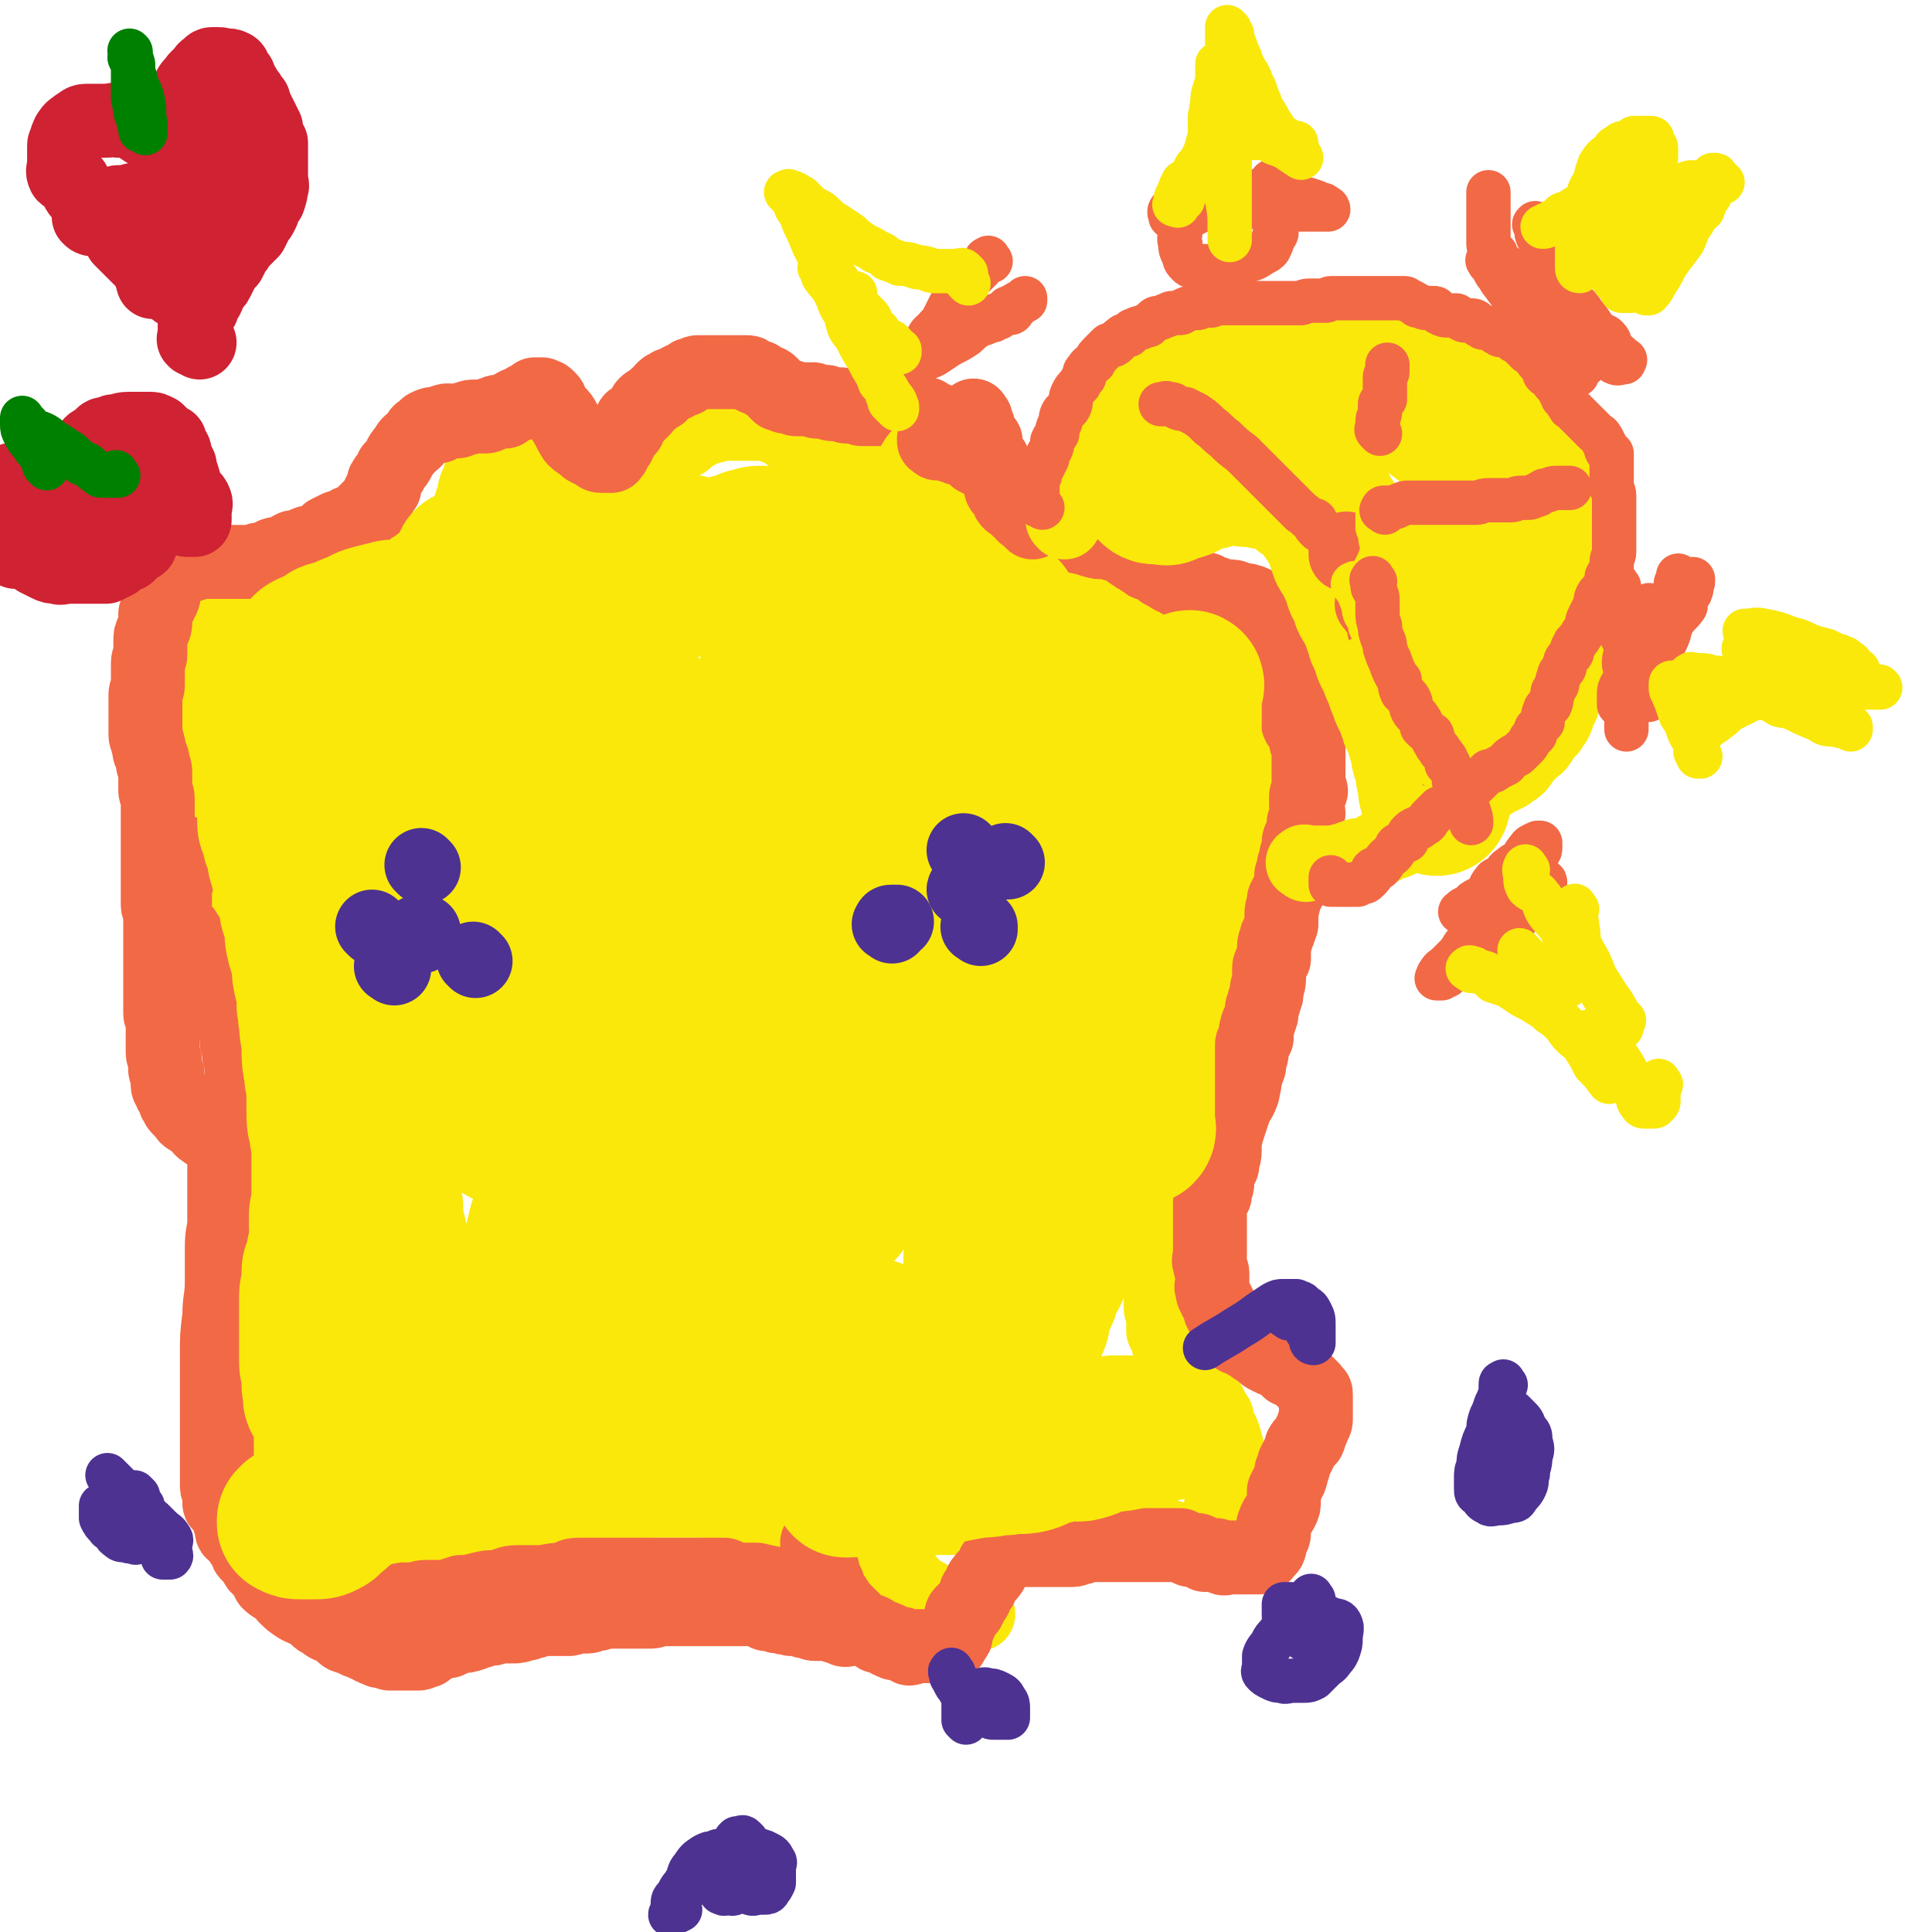
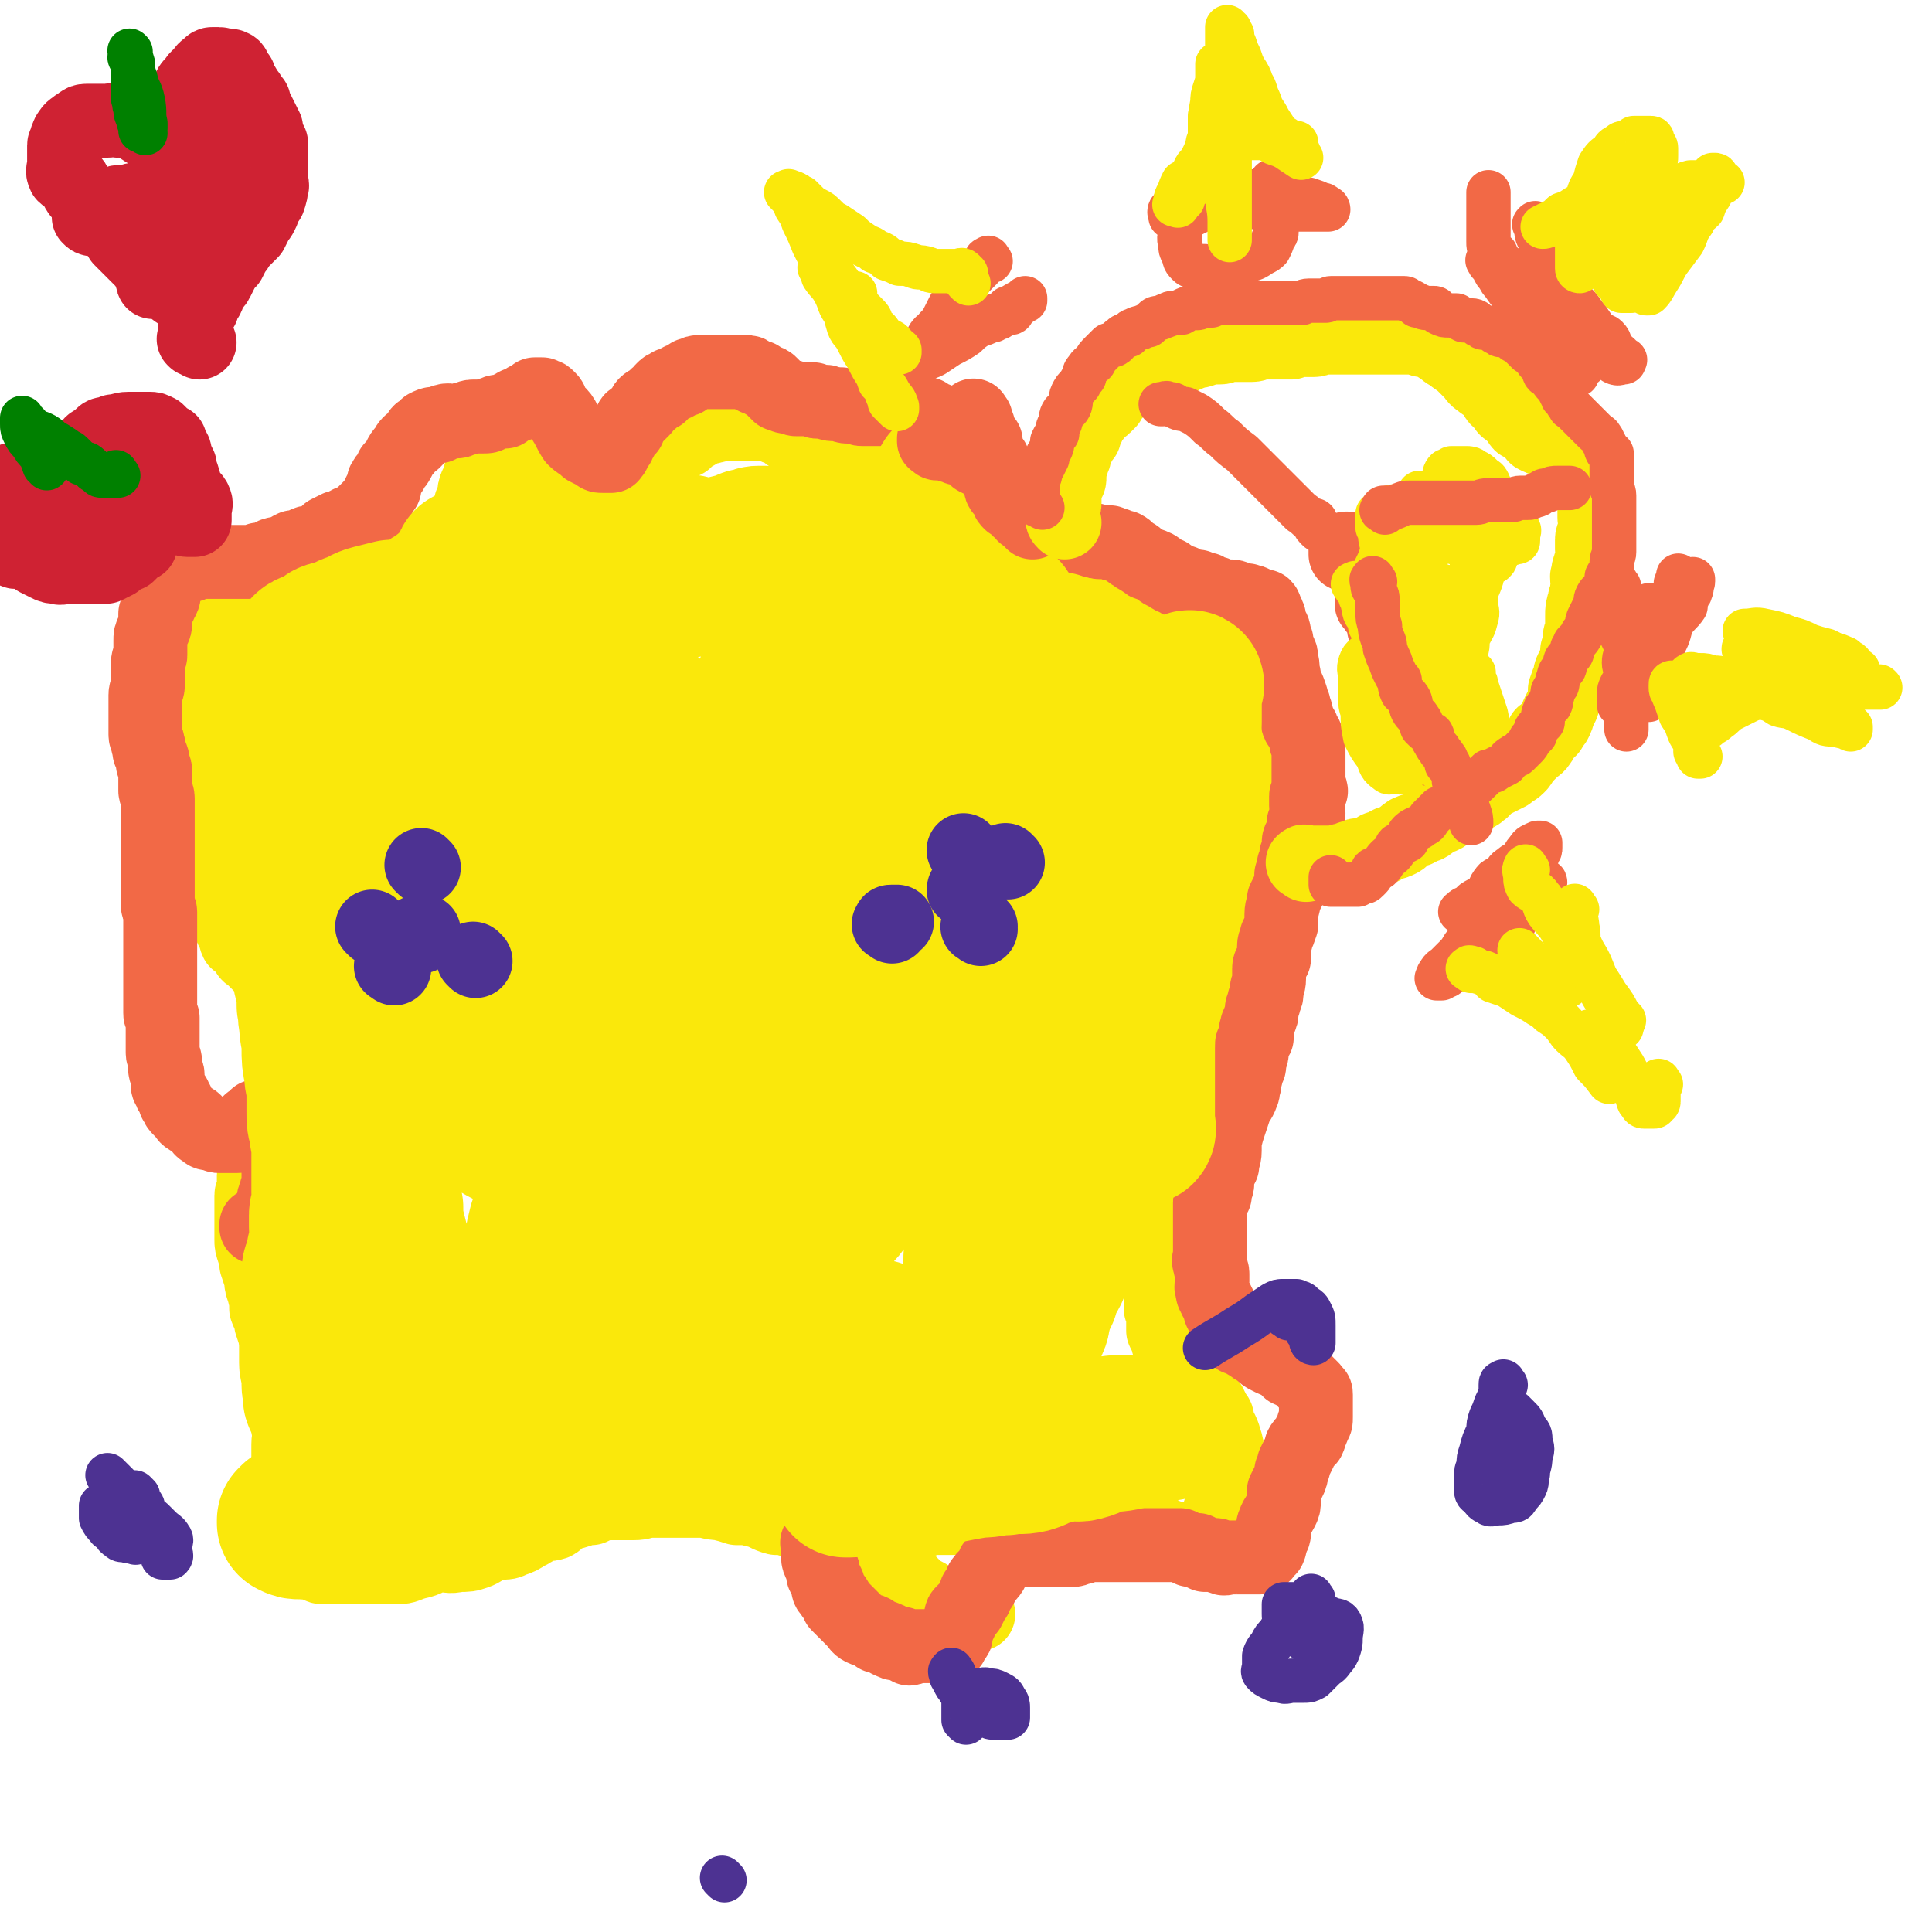
<svg xmlns="http://www.w3.org/2000/svg" viewBox="0 0 784 784" version="1.1">
  <g fill="none" stroke="#FAE80B" stroke-width="30" stroke-linecap="round" stroke-linejoin="round">
    <path d="M375,617c-1,-1 -2,-1 -1,-1 0,-1 0,0 1,0 1,0 1,0 1,0 2,0 2,0 3,0 2,0 2,0 4,0 2,0 3,0 5,0 2,0 1,-1 3,-2 3,-1 3,0 6,-1 2,-1 2,-1 3,-2 2,-1 2,0 4,-1 1,0 1,-1 3,-1 1,-1 2,-1 3,-1 2,0 2,-1 3,-1 2,0 2,0 3,0 1,0 1,0 3,0 1,0 1,0 2,0 2,0 2,0 3,0 1,0 1,0 3,0 1,0 1,0 1,0 2,0 2,0 3,0 1,0 1,0 2,0 1,0 2,0 3,0 1,0 1,0 1,1 1,0 1,0 2,0 1,1 1,1 3,2 1,0 1,0 2,1 0,0 0,1 1,1 1,1 2,0 3,1 0,0 0,1 1,1 1,0 1,0 1,0 1,1 1,1 2,2 1,0 1,-1 2,0 1,0 1,1 1,1 2,1 2,0 4,1 1,0 0,1 1,1 2,1 2,0 3,1 2,0 1,1 3,1 1,0 1,0 3,0 1,0 1,1 2,2 1,0 1,0 2,0 2,1 1,1 3,1 1,1 1,0 2,1 1,0 0,1 1,1 1,1 1,0 2,0 0,0 0,0 1,0 1,0 1,1 1,1 1,1 1,0 2,0 0,0 0,0 1,0 1,0 1,0 1,0 1,0 1,0 2,-1 1,-1 0,-1 1,-2 1,-2 2,-2 3,-4 0,-1 0,-2 1,-3 0,-2 1,-2 1,-4 1,-3 1,-3 2,-6 0,-2 1,-2 1,-4 0,-4 0,-4 0,-8 0,-3 0,-3 0,-5 0,-3 0,-3 -1,-6 -1,-4 -2,-4 -3,-7 0,-2 0,-2 -1,-3 -1,-2 -1,-2 -2,-4 -2,-2 -2,-2 -3,-4 -1,-2 0,-2 -1,-3 -1,-1 -1,-1 -3,-3 0,0 0,0 0,0 -2,-2 -2,-2 -4,-4 -1,-1 0,-1 -1,-3 -1,-1 -2,-1 -3,-2 -1,-2 0,-2 -1,-4 -1,-2 -1,-1 -1,-3 -1,-2 -1,-2 -2,-4 0,-3 0,-3 0,-5 0,-2 0,-2 -1,-4 0,-2 0,-2 0,-4 0,-3 0,-3 0,-5 0,-3 0,-3 0,-6 0,-3 0,-3 1,-6 1,-4 1,-4 1,-7 1,-3 1,-3 2,-6 0,-3 1,-3 1,-6 1,-3 1,-3 2,-6 0,-3 0,-3 0,-6 0,-3 1,-2 1,-5 1,-3 1,-3 1,-6 0,-2 1,-2 1,-4 0,-3 0,-3 0,-5 1,-2 1,-2 1,-4 0,-3 1,-3 1,-6 0,-2 0,-2 0,-3 0,-3 0,-3 0,-6 0,-2 1,-2 1,-4 1,-2 0,-2 0,-5 0,-2 0,-2 0,-4 0,-2 1,-2 1,-4 1,-2 1,-2 1,-3 0,-2 -1,-2 0,-5 0,-1 1,-1 2,-2 0,-2 0,-2 0,-3 0,-2 0,-2 0,-4 0,-1 0,-1 0,-2 0,-2 1,-1 1,-3 0,-1 0,-1 0,-3 0,-1 1,-1 1,-2 0,-2 0,-2 0,-3 0,-2 0,-2 0,-4 0,-2 0,-2 0,-3 0,-2 0,-2 0,-3 0,-2 0,-2 0,-3 0,-2 1,-2 1,-4 0,-1 0,-1 0,-3 0,-1 0,-1 1,-3 0,-2 0,-2 0,-4 0,-2 1,-2 1,-4 1,-2 0,-2 1,-4 0,-3 1,-3 1,-6 1,-3 0,-3 1,-6 2,-4 2,-4 4,-8 1,-5 1,-4 3,-9 0,-3 0,-3 1,-6 0,-4 0,-4 1,-7 1,-2 1,-2 1,-4 1,-2 0,-2 0,-4 0,-2 0,-2 0,-4 0,-2 0,-2 0,-3 0,-1 0,-1 0,-3 0,-1 1,-1 0,-2 -1,-2 -2,-1 -3,-3 -1,-2 -1,-3 -2,-5 -1,-2 -1,-2 -3,-4 -1,-2 -1,-2 -2,-4 -1,-2 -1,-2 -2,-4 -1,-2 -1,-2 -3,-4 -1,-2 -1,-2 -3,-4 -1,-1 -1,-1 -3,-3 -1,-1 -1,-1 -2,-3 -2,-2 -2,-1 -4,-3 -2,-1 -1,-1 -3,-3 -1,-1 -1,-1 -3,-3 -1,-1 0,-1 -1,-2 -1,-1 -1,-1 -3,-1 -1,-1 -1,-1 -2,-1 -1,-1 -1,-1 -2,-1 -1,0 -1,0 -1,0 -2,-1 -2,-1 -4,-1 -1,0 -1,0 -3,0 -1,0 -1,-1 -2,-1 -1,0 -1,0 -2,0 -1,0 -2,0 -3,0 0,0 1,-1 0,-1 0,0 0,0 -1,0 0,0 0,0 0,0 0,0 0,-1 -1,-1 0,0 0,0 0,0 0,0 0,0 -1,0 0,0 0,0 -1,0 0,0 0,0 0,0 -1,0 0,-1 -1,-1 0,0 0,0 -1,0 -1,0 -1,0 -1,0 -1,0 -1,0 -1,0 -1,0 -1,0 -2,0 -1,0 -1,0 -2,0 -1,0 -1,0 -2,0 -1,0 -1,0 -3,0 0,0 0,0 -1,0 -2,0 -2,0 -3,0 -2,0 -2,0 -3,0 -2,0 -2,0 -4,0 -3,0 -3,-1 -6,-1 -2,0 -2,0 -4,0 -2,0 -2,0 -4,0 -1,0 -1,0 -3,0 -1,0 -1,-1 -2,-1 -1,0 -1,0 -2,0 0,0 0,0 0,0 -1,0 -1,0 -2,0 0,0 0,-1 0,-1 0,0 -1,0 -1,0 -1,0 0,0 0,-1 0,0 0,-1 0,-1 0,-1 0,-1 0,-1 0,-2 0,-2 0,-3 0,-1 -1,0 -1,-1 -1,-1 0,-2 0,-3 0,-1 -1,-1 -1,-2 -1,-2 -1,-2 -1,-3 -1,-1 -1,-1 -1,-2 0,-2 -1,-2 -1,-4 -1,-1 0,-1 0,-2 -1,-2 -2,-1 -2,-3 0,-1 0,-1 0,-3 0,-1 0,0 -1,-1 -1,-1 -1,-1 -1,-2 0,-1 0,-1 0,-1 0,-1 -1,-1 -1,-1 -1,-1 -1,-1 -1,-1 -1,-1 -1,-1 -1,-1 -1,-1 -1,-1 -2,-1 -1,0 0,-1 -1,-1 -1,-1 -1,0 -1,0 -2,-1 -2,0 -3,-1 -1,0 -1,-1 -1,-1 -1,-1 -2,-1 -3,-2 -1,0 -1,0 -2,-1 -2,-1 -2,-1 -3,-1 -1,-1 -1,-1 -3,-2 -1,-1 -1,-1 -3,-1 -1,-1 -1,-1 -2,-2 -2,-1 -2,0 -3,-1 -1,-1 -1,-1 -1,-1 -1,-1 -2,0 -3,0 -1,0 -1,-1 -2,-1 -1,0 -2,0 -3,0 -1,0 -1,-1 -1,-1 -2,0 -2,0 -3,0 -2,0 -2,-1 -4,-1 -2,-1 -2,0 -5,-1 -2,-1 -2,-1 -5,-2 -3,-2 -3,-2 -5,-3 -3,-2 -3,-2 -6,-3 -2,-1 -2,-2 -4,-3 -2,-1 -2,0 -3,-1 -1,0 -1,-1 -2,-1 -1,-1 -2,0 -3,0 -1,0 -1,0 -2,0 -1,0 -1,0 -1,0 -2,0 -2,0 -3,0 -2,0 -2,0 -3,0 -2,0 -2,0 -3,0 -2,0 -2,0 -3,0 -3,0 -3,1 -5,1 -2,1 -2,0 -3,0 -2,1 -2,2 -4,3 -2,0 -2,-1 -4,0 -1,1 0,2 0,3 -2,1 -2,1 -4,2 -1,1 -1,1 -3,3 -1,1 -1,1 -2,1 -2,1 -2,1 -3,2 -2,1 -1,2 -3,3 -1,0 -1,0 -1,0 -2,0 -2,0 -3,0 -2,0 -2,1 -4,1 -1,1 -1,0 -3,0 0,0 0,0 -1,0 -2,0 -2,0 -3,0 -1,0 -1,0 -3,0 -1,0 -1,0 -3,0 -1,0 -1,0 -2,-1 -2,0 -2,0 -3,0 -2,0 -2,-1 -3,-1 -1,-1 -1,-1 -3,-2 -2,-1 -2,-1 -4,-1 -1,0 -1,0 -2,0 -2,-1 -2,-1 -4,-2 -1,0 -1,0 -3,0 -2,0 -2,0 -4,0 -2,0 -2,0 -4,0 -2,0 -2,1 -4,1 -2,1 -1,1 -3,2 -1,0 -1,0 -2,0 -1,0 -1,1 -1,2 -1,0 -1,0 -2,0 -1,0 -1,0 -1,0 -1,0 -1,1 -1,2 0,0 -1,0 -1,1 0,1 0,2 0,3 0,1 -1,1 -1,2 -1,0 -1,0 -1,1 -1,1 0,2 0,3 0,1 -1,1 -1,2 -1,1 -1,1 -1,3 -1,1 0,1 -1,2 0,1 0,1 -1,2 -1,1 -1,1 -1,3 -1,1 -1,1 -3,3 -1,1 -1,1 -2,2 -1,1 -1,1 -3,3 -1,1 -1,1 -3,3 -2,1 -2,1 -4,3 -2,0 -2,0 -3,1 -3,0 -3,1 -5,2 -2,1 -2,2 -4,3 -2,0 -2,0 -3,1 -2,0 -2,0 -3,0 -2,0 -2,1 -4,1 -1,0 -1,0 -2,0 -1,0 -1,1 -2,1 -2,1 -2,0 -3,0 -2,1 -2,1 -4,2 -1,0 -1,0 -3,0 -1,0 -1,1 -2,1 -2,0 -2,0 -4,0 -1,0 -1,0 -3,0 -2,0 -2,0 -3,0 -2,0 -2,0 -3,0 -2,0 -2,1 -3,2 -2,0 -2,-1 -4,-1 -2,0 -2,1 -4,1 -2,1 -2,0 -5,1 -2,0 -2,0 -4,1 -1,1 -1,1 -3,1 -2,1 -2,0 -3,1 -1,0 -1,1 -2,1 -1,1 -2,0 -3,1 -1,2 0,2 -1,4 0,1 -1,1 -1,3 -1,1 -1,1 -1,2 -1,2 -1,2 -1,4 0,3 0,3 0,5 0,2 -1,2 -1,4 0,3 0,3 0,5 0,2 0,2 0,4 0,3 0,3 0,5 0,2 0,2 0,4 0,2 0,2 0,4 0,2 0,2 0,4 0,2 0,2 0,4 0,2 0,2 1,4 0,2 0,2 0,3 0,3 0,3 0,6 0,2 0,2 0,3 0,2 1,2 1,3 1,2 0,2 0,5 0,1 0,1 0,3 0,2 1,2 1,4 1,1 0,1 0,3 0,2 0,2 0,4 0,2 0,2 0,4 0,2 0,2 0,4 0,3 1,2 1,5 1,1 0,2 0,3 0,2 0,2 0,4 0,2 0,2 0,4 0,1 0,1 1,2 0,2 0,2 0,3 0,2 1,1 1,3 1,1 1,1 1,3 0,1 0,1 0,2 0,2 1,2 1,3 1,1 1,1 2,2 0,1 -1,1 0,3 1,1 2,0 3,1 1,1 0,2 1,3 1,2 1,1 3,3 1,1 1,1 2,2 1,1 1,1 2,2 1,1 1,1 2,2 2,1 2,1 3,2 1,1 0,1 1,1 2,1 2,1 3,2 1,0 1,0 2,0 1,0 1,0 2,1 1,1 1,1 2,2 0,0 0,0 1,1 1,1 1,1 1,1 0,1 0,1 0,1 0,0 1,0 1,1 0,1 0,1 0,1 0,2 0,2 0,3 0,2 0,2 0,4 0,1 0,1 0,2 -1,3 -1,3 -2,5 -1,3 -1,3 -3,5 -2,5 -1,5 -3,9 -2,5 -2,5 -4,10 -3,5 -3,5 -4,11 -1,3 -1,3 -2,7 -1,3 -2,3 -3,6 0,2 1,2 0,4 0,2 -1,1 -1,3 0,1 0,1 0,3 0,1 0,1 0,2 0,2 -1,2 -1,3 0,2 0,2 0,5 0,1 0,1 0,3 0,3 0,3 0,5 0,2 0,2 0,5 0,2 0,2 1,5 1,3 1,3 1,5 1,3 1,3 2,6 0,3 0,2 1,5 1,4 1,4 1,7 1,3 2,3 2,6 1,3 1,3 2,6 1,3 1,3 2,7 0,2 0,2 0,5 0,3 1,3 1,6 1,3 1,3 1,6 0,3 0,3 0,6 0,4 1,4 1,7 1,3 0,3 0,6 0,3 0,3 0,7 0,2 0,2 0,5 0,3 0,3 0,6 0,3 0,3 0,6 0,2 0,2 0,4 0,2 0,2 0,4 0,2 0,2 0,4 0,1 1,1 1,2 0,1 0,1 0,2 0,2 1,1 1,3 1,1 0,1 1,2 1,1 1,0 2,1 1,1 1,1 2,2 1,0 1,0 2,0 1,0 1,1 3,1 1,1 1,1 3,1 2,0 2,0 3,0 2,0 2,0 4,0 4,0 4,0 7,0 4,0 4,0 7,0 4,0 4,0 8,0 4,0 4,-1 8,-2 5,-1 4,-2 9,-3 4,0 4,1 8,0 4,0 4,0 7,-1 3,-1 3,-2 6,-3 2,-1 2,0 4,-1 3,0 3,0 5,-1 3,-1 3,-1 6,-3 3,-1 2,-2 5,-3 3,-1 3,0 6,-1 2,-1 1,-2 4,-3 2,-1 3,-1 6,-2 2,-1 3,-1 5,-1 2,-1 2,-1 5,-2 2,0 2,0 5,0 4,0 4,0 7,0 4,0 4,-1 7,-1 3,0 3,0 6,0 3,0 3,0 7,0 3,0 3,0 7,0 4,0 4,1 8,1 4,1 4,1 7,2 4,0 4,0 8,1 4,1 4,2 8,3 3,0 3,0 6,1 3,0 3,0 7,1 1,1 1,1 3,1 2,1 3,1 5,1 2,0 2,1 3,1 3,1 3,1 5,2 1,0 2,0 3,1 2,1 2,1 4,3 2,1 2,1 3,2 3,2 2,3 4,4 2,2 3,1 4,3 3,2 3,2 6,5 2,2 2,2 4,4 2,2 2,1 5,3 2,2 2,2 4,3 1,1 1,1 3,1 1,1 1,1 2,2 1,0 1,0 2,0 1,0 1,1 1,1 1,0 1,0 3,0 1,0 1,0 3,0 1,0 1,0 2,0 " />
  </g>
  <g fill="none" stroke="#F26946" stroke-width="30" stroke-linecap="round" stroke-linejoin="round">
    <path d="M333,627c-1,-1 -1,-2 -1,-1 -1,0 0,0 0,1 0,0 0,0 0,0 0,0 0,0 0,1 0,1 0,1 0,2 0,1 0,1 0,2 0,1 0,1 1,3 1,2 1,2 1,4 1,2 1,2 2,4 0,2 0,2 1,3 1,2 2,2 3,5 1,1 1,1 2,2 1,1 1,1 2,2 2,2 2,2 3,3 1,1 1,2 3,3 2,1 2,0 4,1 1,1 1,1 2,2 2,0 2,0 4,1 1,0 0,1 1,1 2,1 2,1 3,1 1,0 1,0 2,0 2,1 1,1 3,2 1,0 1,-1 2,-1 1,0 1,0 3,0 1,0 1,0 2,0 0,0 0,0 1,0 1,0 1,0 1,0 1,0 1,0 2,0 0,0 0,0 1,0 1,0 1,0 2,0 0,0 0,0 1,0 1,0 1,0 1,0 1,0 0,-1 1,-1 0,-1 0,-1 0,-1 1,-1 1,-1 1,-1 1,-1 1,-1 1,-2 0,-1 0,-1 0,-2 0,-1 1,-1 1,-2 1,-1 1,-1 1,-3 0,-1 0,-1 1,-2 1,-1 1,-1 2,-1 1,-2 1,-2 2,-4 1,-1 1,-1 1,-3 1,-1 1,-1 2,-2 0,-2 0,-2 1,-3 1,-2 2,-1 3,-3 1,-1 0,-1 1,-2 0,-1 0,-1 1,-2 1,-1 1,-1 1,-1 1,-1 1,-1 1,-2 0,-1 1,-1 1,-1 1,-1 0,-1 0,-1 1,-1 1,0 2,0 0,0 0,0 0,0 1,0 1,0 2,0 0,0 0,0 1,0 2,0 2,0 3,0 1,0 1,0 2,0 2,0 2,0 4,0 1,0 1,0 2,0 2,0 2,0 3,0 1,0 1,0 3,0 1,0 1,0 3,0 2,0 2,0 3,0 2,0 2,-1 4,-1 2,-1 2,-1 4,-1 2,0 2,0 4,0 2,0 2,0 4,0 2,0 2,0 4,0 2,0 2,0 4,0 2,0 2,0 3,0 2,0 2,0 4,0 2,0 2,0 4,0 2,0 2,0 3,0 2,0 2,0 3,0 2,0 2,0 3,0 2,1 2,1 4,2 1,0 1,0 3,0 1,1 1,1 3,2 2,0 2,0 4,0 2,0 1,1 3,1 1,1 1,0 3,0 2,0 2,0 3,0 2,0 2,0 3,0 1,0 1,0 3,0 1,0 1,0 2,0 1,0 1,0 1,0 2,-1 2,-1 3,-3 1,-1 1,0 1,-1 1,-1 0,-2 0,-3 1,-2 2,-1 2,-3 0,-2 -1,-2 0,-4 1,-3 2,-3 3,-5 1,-2 1,-2 1,-4 0,-2 0,-2 0,-4 1,-2 1,-2 2,-4 1,-2 1,-2 1,-4 1,-1 1,-2 1,-3 1,-2 1,-2 2,-4 1,-2 1,-2 1,-3 1,-2 2,-2 3,-3 1,-2 0,-2 1,-3 1,-2 1,-2 1,-3 1,-1 1,-1 1,-3 0,0 0,0 0,-1 0,-2 0,-2 0,-3 0,-1 0,-1 0,-2 0,-1 0,-1 0,-3 0,-1 0,-1 -1,-1 0,-1 0,-1 -1,-2 -1,-1 -1,-1 -1,-1 -2,-2 -2,-2 -4,-4 -1,-1 -2,-1 -4,-2 -2,-2 -1,-2 -3,-3 -3,-1 -3,-1 -5,-2 -2,-1 -2,-1 -4,-3 -2,-1 -2,-1 -3,-2 -2,-1 -2,-1 -3,-2 -1,-1 -2,-1 -3,-1 -1,-1 -1,-1 -2,-3 -1,-1 0,-1 -1,-2 -1,-2 -1,-1 -2,-3 -1,-1 -1,-1 -1,-2 -1,-1 -1,-1 -1,-3 -1,-1 -1,-1 -1,-2 -1,-1 -1,-1 -1,-2 -1,-1 -1,-1 -1,-3 -1,-1 0,-1 0,-3 0,-2 0,-2 0,-3 0,-2 -1,-2 -1,-4 -1,-2 0,-2 0,-3 0,-1 0,-1 0,-3 0,-1 0,-1 0,-2 0,-2 0,-2 0,-4 0,-2 0,-2 0,-4 0,-2 0,-2 0,-4 0,-2 0,-2 0,-5 0,-2 1,-1 2,-3 0,-3 1,-3 1,-5 0,-2 0,-2 0,-4 0,-2 1,-2 2,-3 0,-3 1,-3 1,-6 0,-2 0,-2 0,-4 1,-4 1,-4 2,-7 1,-3 1,-3 2,-6 1,-3 2,-3 3,-6 1,-2 0,-2 1,-4 0,-3 1,-3 1,-6 1,-1 1,-1 1,-3 0,-2 1,-2 1,-4 0,-1 0,-1 0,-3 0,-1 1,-1 2,-3 0,-2 -1,-2 0,-4 0,-2 1,-1 1,-3 1,-2 1,-2 1,-4 0,-2 1,-2 1,-4 1,-2 1,-2 1,-4 0,-2 1,-2 1,-5 0,-2 0,-2 0,-4 0,-2 1,-2 2,-4 0,-2 0,-3 0,-5 0,-2 1,-2 1,-4 1,-2 1,-2 2,-5 0,-2 0,-2 0,-4 0,-3 1,-3 1,-6 1,-2 1,-2 2,-4 1,-2 1,-2 1,-4 0,-1 0,-1 0,-2 1,-2 1,-2 1,-4 1,-2 1,-2 1,-4 1,-1 1,-1 1,-2 0,-2 0,-2 0,-3 0,-2 1,-2 2,-3 0,-1 0,-1 0,-3 0,-1 0,-1 0,-2 1,-3 1,-2 2,-4 0,-2 -1,-2 -1,-3 0,-2 0,-2 0,-4 0,-1 1,-1 2,-2 0,-1 -1,-1 -1,-3 0,-1 0,-1 0,-3 0,-1 0,-1 0,-2 0,-2 0,-2 0,-3 0,-1 0,-1 0,-1 0,-2 0,-2 0,-3 0,-1 0,-1 0,-2 0,-1 0,-1 0,-2 0,0 -1,0 -1,-1 0,-1 0,-1 0,-1 0,-2 0,-1 -1,-3 -1,-1 0,-1 -1,-2 -1,-1 -1,-1 -1,-1 -1,-2 0,-2 -1,-4 0,-2 -1,-2 -1,-4 -1,-2 -1,-2 -1,-3 -1,-3 -1,-3 -2,-5 -1,-2 -1,-2 -1,-4 -1,-3 0,-3 -1,-6 0,-2 0,-2 -1,-4 -1,-2 -1,-2 -1,-4 -1,-2 -1,-2 -1,-3 0,-2 -1,-2 -1,-3 -1,-2 -1,-2 -1,-3 0,-1 0,-1 -1,-2 -1,-1 0,-2 -1,-3 -1,0 -1,0 -2,0 -1,0 -1,-1 -2,-1 -1,-1 -1,-1 -3,-1 0,-1 0,0 -1,0 -1,0 -1,0 -2,0 -1,0 -1,-1 -1,-1 -1,-1 -2,-1 -3,-1 -1,0 -1,0 -3,0 -1,0 -1,0 -2,-1 -2,-1 -2,0 -3,-1 -2,-1 -1,-1 -3,-1 -1,-1 -1,0 -2,-1 -3,0 -3,0 -5,-1 -1,-1 -1,-1 -2,-1 -3,-2 -3,-1 -5,-3 -3,-1 -2,-1 -5,-3 -2,-1 -3,-1 -5,-2 -2,-1 -2,-2 -4,-3 -2,-1 -2,-2 -4,-3 -1,0 -1,0 -3,-1 -2,0 -2,-1 -3,-1 -2,0 -2,0 -4,0 -2,0 -1,-1 -3,-1 -1,0 -1,0 -2,0 -2,0 -2,0 -3,0 -2,0 -2,0 -3,0 -1,0 -1,0 -3,0 -1,0 -1,0 -2,0 -1,0 -1,1 -2,1 -1,0 -1,0 -3,0 0,0 0,0 -1,0 0,0 0,1 0,1 0,1 -1,0 -1,0 -1,0 -1,0 -1,0 -1,0 -1,0 -1,0 0,0 0,0 0,0 -1,0 -1,0 -2,0 0,0 0,0 0,0 -2,0 -2,0 -3,0 -2,0 -2,0 -4,0 -2,0 -3,0 -4,-1 -3,-2 -2,-2 -4,-4 -2,-1 -2,-1 -3,-2 -2,-2 -2,-2 -3,-3 -1,-1 -1,0 -2,-1 -1,0 -1,0 -1,-1 -1,-1 -1,-1 -1,-2 0,0 -1,0 -1,-1 0,-1 0,-1 0,-1 0,-1 0,-1 0,-2 0,0 0,0 0,-1 0,-1 0,-1 0,-1 0,-1 0,-1 0,-2 0,-1 0,-1 0,-1 0,-1 0,-1 0,-3 0,0 0,0 0,-1 0,-2 0,-2 0,-3 0,-1 0,-1 0,-2 0,-1 0,-1 0,-1 0,-1 0,-1 0,-3 0,-1 0,-1 0,-2 0,-1 0,-1 0,-1 0,-1 0,-1 0,-1 0,-2 -1,-2 -1,-3 0,-1 0,-1 0,-1 0,-1 -1,0 -2,-1 -1,0 0,-1 -1,-1 -1,-1 -1,-1 -3,-1 0,-1 0,-1 -1,-1 -1,-1 -1,0 -2,-1 -1,-1 -1,-1 -1,-1 -2,-1 -2,-1 -3,-1 -1,0 -1,0 -1,0 -1,-1 -1,-1 -2,-2 -1,0 -1,0 -2,0 -1,0 -1,-1 -1,-1 -1,-1 -2,-1 -3,-1 -1,0 -1,0 -2,0 -2,0 -2,0 -3,0 -1,0 -1,0 -3,0 -1,0 -1,0 -2,0 -2,0 -2,0 -3,0 -2,0 -2,0 -4,0 -1,0 -1,0 -3,0 -1,0 -1,0 -2,-1 -2,0 -2,0 -3,0 -1,0 -1,0 -1,0 -2,0 -2,-1 -3,-1 -1,0 -1,0 -2,0 -1,0 -1,0 -1,0 -2,0 -2,-1 -3,-1 -1,0 -1,0 -3,0 -1,0 -1,0 -2,-1 -2,0 -2,0 -3,0 -2,0 -2,0 -4,0 -1,0 -1,-1 -2,-1 0,0 0,0 -1,0 -1,0 -1,0 -1,0 -1,0 -1,-1 -1,-1 0,0 -1,0 -1,0 0,0 0,0 -1,0 0,0 0,0 0,0 -1,-1 -1,-1 -1,-1 -1,-1 -1,-1 -1,-1 0,0 0,-1 0,-1 -1,-1 -1,-1 -1,-1 -1,-1 -1,-1 -2,-1 -1,0 -1,0 -1,0 -1,-1 -1,-1 -2,-2 -1,0 -1,1 -2,0 -1,0 -1,-1 -1,-1 -1,-1 -1,-1 -2,-1 -2,0 -2,0 -3,0 -2,0 -2,0 -3,0 -2,0 -2,0 -4,0 -1,0 -1,0 -2,0 -2,0 -2,0 -4,0 -2,0 -2,0 -4,0 -1,0 -1,1 -3,1 -1,1 -1,1 -2,2 -2,0 -2,0 -3,1 -1,1 -1,1 -3,1 0,1 0,1 -1,1 -1,0 -1,0 -2,1 -1,1 -1,1 -1,2 -1,0 -1,0 -2,1 -1,1 -1,1 -1,1 -1,1 -2,1 -3,2 -1,1 0,1 -1,2 -1,1 -1,1 -1,1 -2,2 -2,2 -3,3 0,0 -1,0 -1,1 -1,1 -1,2 -1,3 -1,0 -1,0 -1,1 -1,1 -1,1 -1,1 -1,0 -1,0 -1,1 0,0 0,0 0,0 0,1 0,1 0,1 0,1 -1,0 -1,1 0,0 0,1 0,1 0,1 -1,0 -1,0 -1,1 -1,1 -1,2 0,0 0,1 0,1 0,0 0,0 0,0 0,1 0,1 -1,1 0,0 0,0 0,0 0,0 0,0 0,1 0,0 0,0 -1,0 0,0 0,0 0,0 0,0 0,0 0,0 -1,0 -1,0 -1,0 -1,0 -1,0 -1,0 -2,0 -2,0 -3,-1 -2,-1 -2,-1 -4,-2 -2,-2 -3,-2 -5,-4 -2,-3 -2,-4 -4,-7 -1,-2 -1,-2 -3,-4 -1,-1 -1,-1 -2,-2 -1,-2 0,-2 -1,-3 -1,-1 -1,-1 -1,-1 -1,-1 -1,0 -1,0 -1,0 -1,-1 -1,-1 0,0 0,0 0,0 -1,0 -1,0 -2,0 -1,0 -1,0 -1,0 -1,1 -1,1 -2,2 0,0 -1,0 -1,0 -1,0 -1,1 -1,1 -1,1 -2,1 -3,1 -1,0 -1,1 -2,1 -2,1 -2,1 -3,2 -1,0 -2,0 -3,0 -1,0 -1,1 -3,1 -1,1 -1,1 -3,1 -2,0 -2,0 -4,0 -2,0 -2,1 -4,1 -2,1 -2,1 -3,1 -2,0 -3,-1 -5,0 -1,0 -1,1 -2,2 -1,0 -1,-1 -2,-1 -1,0 -1,0 -3,1 0,1 0,1 -1,2 0,0 0,0 -1,0 -1,0 -1,1 -1,1 -1,2 -1,2 -2,3 -1,1 -1,0 -2,1 -1,1 -1,2 -2,3 -1,1 -1,1 -2,3 -1,2 -1,2 -3,4 0,1 0,1 -1,2 -1,2 -1,1 -2,3 -1,1 0,2 0,3 -1,1 -1,1 -2,2 0,0 0,0 0,0 0,1 0,1 0,1 0,1 -1,1 -1,1 0,0 0,1 0,1 0,1 -1,1 -1,2 -1,0 -1,0 -1,0 -1,1 -1,1 -1,1 -1,1 -1,1 -2,2 0,0 0,0 -1,1 -1,1 -1,1 -1,1 -2,1 -2,1 -4,2 -1,0 -1,1 -2,1 -2,1 -2,1 -3,1 -2,1 -2,1 -4,2 -1,1 -1,2 -3,3 -1,1 -1,0 -3,1 -2,0 -2,0 -4,1 -2,1 -2,1 -4,1 -2,1 -2,1 -3,2 -2,1 -2,0 -5,1 -2,1 -1,1 -3,2 -2,0 -2,0 -3,0 -2,1 -2,1 -4,1 -1,0 -1,0 -2,0 -2,0 -2,0 -4,0 -1,0 -1,0 -3,0 -2,0 -2,0 -3,0 -2,0 -2,0 -3,0 -2,0 -2,0 -3,0 -1,0 -1,0 -3,0 -1,0 -1,1 -2,1 -1,1 -2,0 -3,1 -1,0 -1,1 -2,1 -1,0 -1,0 -1,0 -1,1 -1,1 -2,2 0,0 -1,0 -1,1 -1,1 -1,1 -1,3 -1,1 -1,1 -1,2 -1,2 0,2 -1,4 -1,1 -1,1 -1,2 -1,2 -1,2 -2,4 0,1 0,1 0,3 0,2 0,2 -1,4 -1,2 -1,2 -1,4 0,3 0,3 0,6 0,1 -1,1 -1,3 0,2 0,2 0,4 0,2 0,2 0,5 0,2 -1,2 -1,4 0,2 0,2 0,4 0,2 0,2 0,4 0,2 0,2 0,4 0,2 0,2 0,4 0,2 1,2 1,4 1,2 0,2 1,4 1,2 1,2 1,4 1,2 1,2 1,4 0,1 0,1 0,3 0,2 0,2 0,4 0,1 1,1 1,3 0,1 0,1 0,3 0,2 0,2 0,4 0,2 0,2 0,4 0,2 0,2 0,4 0,2 0,2 0,4 0,2 0,2 0,3 0,2 0,2 0,5 0,1 0,1 0,3 0,2 0,2 0,4 0,1 0,1 0,2 0,2 0,2 0,4 0,1 0,1 0,3 0,2 1,2 1,3 0,2 0,2 0,3 0,2 0,2 0,3 0,1 0,1 0,3 0,0 0,0 0,1 0,2 0,2 0,3 0,1 0,1 0,2 0,1 0,1 0,3 0,1 0,1 0,1 0,2 0,2 0,3 0,1 0,1 0,2 0,0 0,0 0,1 0,1 0,1 0,3 0,0 0,0 0,1 0,1 0,1 0,2 0,1 0,1 0,3 0,1 0,1 0,2 0,1 0,1 0,2 0,1 0,1 0,3 0,1 0,1 1,2 0,1 0,1 0,2 0,2 0,2 0,5 0,1 0,1 0,2 0,1 0,1 0,2 0,2 0,2 0,3 0,2 1,2 1,4 0,1 0,1 0,3 0,1 1,1 1,2 0,2 0,2 0,3 0,2 0,2 1,3 0,1 0,1 1,2 1,1 1,1 1,3 1,0 1,0 1,1 0,1 0,1 1,2 1,1 1,1 1,1 2,2 1,2 3,3 1,1 1,0 2,1 1,1 1,1 1,1 2,2 1,2 3,3 1,1 1,1 3,1 0,0 0,0 1,0 1,1 1,1 2,1 1,0 1,0 2,0 1,0 1,0 2,0 1,0 1,0 2,0 1,0 1,0 1,0 1,0 1,0 2,-1 1,0 1,-1 1,-1 1,-1 1,-1 2,-1 0,-1 0,-1 0,-2 0,-1 1,-1 1,-1 1,-1 1,-1 2,-1 0,-1 0,-1 0,-1 1,0 1,0 2,0 0,0 0,-1 1,-1 0,0 0,0 1,0 0,0 0,0 0,0 1,0 1,0 2,0 0,0 1,0 1,0 0,0 0,1 0,2 0,1 1,1 1,2 0,1 0,1 0,3 0,1 1,1 1,3 0,1 0,1 0,3 0,2 0,2 0,4 0,2 0,2 0,3 0,2 0,2 0,4 0,2 0,2 0,4 0,2 -1,2 -1,4 -1,2 -1,2 -1,4 -1,1 0,1 -1,2 0,2 0,2 0,3 0,2 -1,1 -1,3 -1,0 -1,0 -1,1 0,0 0,1 0,1 0,1 -1,0 -1,0 -1,0 -1,0 -1,0 -1,0 -1,0 -1,0 0,0 -1,0 -1,0 0,0 0,-1 0,-1 " />
-     <path d="M75,347c-1,-1 -1,-2 -1,-1 -1,0 0,1 0,2 0,1 0,1 0,1 0,2 -1,2 -1,3 -1,1 -1,1 -1,3 0,1 0,1 0,2 0,1 -1,1 -1,3 0,1 0,1 0,1 0,1 0,1 0,3 0,0 0,0 0,1 0,1 0,1 0,1 0,2 0,2 0,3 0,1 0,1 0,2 0,2 1,2 1,3 1,1 0,1 1,2 1,1 1,1 2,2 1,2 1,2 2,3 0,2 0,2 1,4 1,1 2,1 3,3 1,1 0,2 1,3 1,2 1,2 2,4 1,1 1,2 1,3 1,2 2,2 3,3 1,2 0,2 1,3 1,2 1,2 1,3 1,1 2,1 3,3 1,2 1,2 1,4 1,1 0,1 1,2 0,2 1,2 1,4 0,1 0,2 0,3 0,1 1,1 1,2 0,2 0,2 0,3 0,2 1,2 2,3 0,1 -1,1 -1,3 0,1 0,1 0,1 0,2 0,2 0,3 0,1 0,1 0,2 0,1 0,1 0,1 0,1 0,1 0,2 0,1 -1,1 -1,2 0,1 0,1 0,1 0,2 -1,2 -1,3 0,1 0,1 0,3 0,0 0,0 0,1 -1,1 -1,1 -2,2 0,1 0,1 0,3 0,1 -1,1 -1,2 -1,1 -1,1 -1,3 0,2 0,2 0,3 0,2 -1,2 -1,3 0,2 0,2 0,5 0,2 0,2 0,5 0,4 0,4 0,8 0,4 0,4 0,8 0,5 -1,5 -1,11 0,7 0,7 0,14 0,7 -1,7 -1,14 -1,8 -1,8 -1,16 0,8 0,8 0,15 0,6 0,6 0,12 0,5 0,5 0,11 0,3 0,3 0,7 0,2 0,2 0,5 0,2 0,2 0,3 0,2 1,1 1,3 1,0 0,0 0,1 0,0 0,0 0,1 0,0 0,0 0,0 0,1 0,1 0,1 0,1 0,1 0,1 0,1 1,0 1,0 0,0 0,0 0,1 0,0 0,0 0,0 1,1 1,1 2,2 0,0 0,0 0,1 0,0 0,0 0,0 0,1 1,1 1,2 0,0 0,1 0,1 1,1 1,1 2,2 0,1 -1,1 -1,2 0,1 1,1 1,1 1,1 1,1 2,2 0,1 1,1 1,2 1,1 1,2 2,3 0,1 0,1 1,2 2,2 2,2 3,4 1,2 2,1 3,3 1,2 1,2 2,4 2,2 3,2 5,3 1,2 1,2 2,3 2,2 2,2 5,4 2,1 2,1 5,2 3,2 2,3 5,4 2,2 3,2 6,3 2,1 1,2 3,3 3,1 3,1 5,2 3,1 2,1 5,2 1,1 2,1 4,2 2,0 2,0 4,1 1,0 1,0 3,0 1,0 1,0 2,0 2,0 2,0 3,0 1,0 1,0 1,0 2,0 2,0 3,0 1,0 1,-1 3,-1 1,-1 1,-1 2,-2 1,0 1,0 3,-1 2,-1 2,-1 4,-1 2,-1 2,-1 4,-2 3,0 3,0 6,-1 1,-1 1,-1 3,-1 2,-1 2,-1 4,-1 2,0 2,-1 5,-1 1,0 2,0 4,0 2,0 2,0 5,-1 2,0 2,-1 4,-1 2,-1 2,-1 4,-1 2,0 2,0 4,0 3,0 3,0 6,0 1,0 1,-1 3,-1 2,0 2,0 4,0 2,0 2,-1 4,-1 2,0 2,-1 4,-1 2,0 2,0 5,0 2,0 2,0 5,0 2,0 2,0 4,0 2,0 2,0 4,0 2,0 2,-1 4,-1 1,-1 1,0 2,0 2,0 2,0 4,0 1,0 1,0 2,0 2,0 2,0 3,0 2,0 2,0 3,0 1,0 1,0 3,0 1,0 1,0 3,0 1,0 1,0 2,0 2,0 2,0 4,0 2,0 2,0 4,0 2,0 2,0 4,0 2,0 2,0 5,0 2,0 2,1 4,2 1,0 1,0 2,0 2,1 2,1 4,1 2,1 2,0 4,1 1,0 2,0 3,0 2,1 2,1 4,1 2,1 2,1 3,1 2,0 2,0 3,0 2,0 2,0 3,0 1,0 1,1 2,1 1,0 1,0 2,0 1,0 1,0 2,0 0,0 0,1 0,1 1,0 1,0 1,0 0,0 0,0 0,0 0,0 0,0 0,0 0,0 -1,0 0,0 0,-1 0,0 1,0 0,0 0,0 0,0 0,0 0,0 0,0 -1,-1 0,0 0,0 -1,0 -2,1 -3,0 -1,-1 0,-2 -1,-3 -2,-2 -2,-2 -4,-3 -2,-1 -2,-1 -4,-3 -3,-1 -2,-2 -5,-3 -3,-2 -3,-2 -6,-3 -3,-2 -3,-2 -6,-3 -4,-1 -5,-1 -9,-2 -3,0 -3,0 -7,0 -3,0 -3,-1 -6,-2 -4,0 -4,0 -7,0 -3,0 -3,0 -7,0 -3,0 -3,0 -7,0 -4,0 -4,0 -9,0 -5,0 -5,0 -9,0 -5,0 -5,0 -10,0 -5,0 -5,0 -10,0 -4,0 -3,1 -7,2 -5,0 -5,1 -10,1 -4,0 -4,0 -8,0 -4,0 -4,1 -8,2 -4,0 -4,0 -8,1 -4,1 -4,1 -7,1 -3,1 -3,1 -6,2 -2,0 -2,0 -5,0 -2,0 -2,0 -3,0 -3,0 -3,1 -5,1 -1,0 -1,0 -3,0 -2,0 -2,0 -4,1 -2,1 -2,1 -4,1 -2,0 -2,0 -4,0 -2,0 -2,1 -4,2 -2,0 -2,0 -3,0 -2,0 -2,0 -4,0 -1,0 -1,0 -2,0 -1,0 -1,0 -1,0 -1,0 -1,0 -1,0 " />
  </g>
  <g fill="none" stroke="#FAE80B" stroke-width="60" stroke-linecap="round" stroke-linejoin="round">
    <path d="M147,563c-1,-1 -1,-1 -1,-1 -1,-1 -1,0 -1,0 0,0 0,0 0,0 0,0 0,0 0,0 -1,-1 0,0 0,0 0,0 0,-1 0,-1 0,-1 0,-1 0,-1 1,0 0,-1 1,-1 1,-1 2,-1 3,-1 2,-2 1,-3 3,-4 2,-2 3,-1 5,-3 5,-3 4,-4 9,-8 4,-3 4,-3 9,-6 4,-3 4,-3 9,-6 2,-1 2,-1 4,-1 3,-1 3,-2 6,-2 1,0 2,-1 2,0 1,1 0,2 0,5 0,3 0,3 -1,6 -2,5 -3,4 -6,9 -3,4 -3,4 -6,8 -3,4 -3,3 -5,7 -3,4 -3,4 -6,8 -2,3 -2,2 -4,6 -2,2 -2,2 -4,5 -2,2 -3,1 -4,3 -2,2 -2,3 -4,5 -1,2 -2,1 -4,3 -1,1 -1,1 -3,3 -1,2 -1,2 -3,4 -2,2 -2,2 -4,4 -2,2 -2,2 -4,4 -2,2 -1,2 -3,3 -2,1 -2,1 -3,3 -2,1 -2,1 -3,1 -2,1 -2,0 -3,0 -1,0 -1,1 -3,1 -1,0 -1,0 -3,0 0,0 0,0 -1,0 0,0 0,1 0,1 0,0 -1,0 -1,0 0,0 0,0 0,0 0,0 0,1 0,1 0,0 0,0 0,0 2,1 2,1 4,1 1,0 1,0 2,0 2,0 2,0 3,0 3,0 3,0 5,-1 2,-1 1,-1 3,-3 2,-1 2,-1 4,-3 2,-2 2,-1 4,-3 4,-4 4,-3 7,-7 3,-4 3,-5 5,-9 3,-4 3,-4 6,-8 2,-4 2,-4 5,-8 2,-3 2,-3 5,-6 4,-4 4,-4 8,-8 2,-2 2,-2 5,-4 2,-2 2,-2 5,-4 3,-2 4,-2 7,-4 2,-2 2,-2 4,-4 2,-2 2,-2 6,-3 2,-1 2,-1 5,-1 2,-1 2,-1 4,-2 1,0 1,0 2,0 2,0 2,-1 3,0 1,0 0,1 0,2 -1,2 -1,2 -3,4 -2,3 -2,3 -6,6 -4,3 -4,3 -9,6 -5,2 -5,2 -11,5 -4,2 -5,2 -9,4 -4,1 -4,1 -7,3 -3,0 -3,0 -5,1 -1,0 -2,-1 -3,0 -1,0 -1,1 -1,1 0,0 0,0 0,0 1,-1 0,-1 1,-1 1,-1 1,-1 3,-1 4,-2 4,-2 7,-3 5,-2 5,-2 9,-3 5,-2 6,-2 11,-4 5,-3 5,-3 10,-5 5,-3 5,-3 11,-5 5,-1 5,-1 10,-3 5,-1 6,-1 11,-3 6,-2 6,-2 12,-4 5,-2 5,-2 10,-3 4,-2 5,-1 9,-2 3,-1 3,-2 6,-3 1,0 1,1 3,1 0,0 0,0 0,0 -3,0 -3,0 -6,0 -7,1 -8,0 -15,2 -6,1 -6,2 -13,4 -5,2 -5,1 -11,3 -6,1 -6,1 -12,2 -5,1 -5,1 -11,1 -6,1 -6,0 -12,0 -5,0 -5,1 -10,0 -4,-1 -4,-1 -8,-3 -4,-2 -4,-3 -7,-6 -3,-3 -3,-2 -5,-5 -3,-4 -2,-4 -4,-8 -2,-5 -2,-4 -3,-9 -1,-4 -1,-4 -1,-8 -1,-4 -1,-4 -2,-8 -1,-4 -1,-4 -1,-9 -1,-3 -1,-3 -1,-7 0,-4 0,-4 -1,-8 -1,-3 -1,-3 -1,-7 -1,-4 -1,-4 -1,-7 0,-4 0,-4 0,-7 0,-3 -1,-3 -1,-5 -1,-3 0,-3 0,-5 0,-2 0,-2 0,-4 0,-2 0,-2 0,-3 0,0 0,0 0,-1 0,0 0,0 0,0 -1,0 -1,-1 -1,0 -1,2 -1,3 -1,6 -1,5 -1,5 -1,9 -1,7 -2,7 -3,14 -1,7 0,7 -1,15 -1,7 -1,7 -1,13 -1,7 -2,7 -3,14 -1,7 -1,7 -2,14 -1,6 -1,6 -1,12 -1,4 -1,4 -2,8 -1,5 -2,5 -3,9 0,3 0,3 0,6 0,2 0,2 -1,4 -1,2 -1,2 -1,4 -1,1 -1,1 -1,2 0,0 0,0 0,1 0,0 0,0 0,0 0,1 0,1 -1,1 -1,0 -1,0 -1,0 -1,-1 0,-1 0,-3 0,-1 -1,-1 -1,-3 0,-2 0,-2 0,-4 0,-3 -1,-3 -1,-5 0,-3 0,-3 0,-7 0,-2 0,-2 0,-5 0,-3 0,-3 0,-6 0,-3 0,-3 0,-6 0,-2 0,-2 0,-3 0,-3 1,-3 1,-6 0,-2 0,-2 0,-4 0,-2 1,-2 2,-4 0,-2 0,-2 0,-4 1,-3 1,-3 1,-6 1,-2 0,-2 0,-4 0,-2 0,-3 0,-5 0,-2 1,-2 2,-3 0,-3 -1,-3 -1,-6 0,-3 0,-3 0,-5 0,-3 0,-3 0,-6 0,-3 0,-3 0,-6 0,-5 -1,-5 -1,-9 -1,-3 -1,-3 -1,-7 0,-4 0,-4 0,-8 0,-4 -1,-4 -1,-8 -1,-5 -1,-5 -1,-10 0,-5 -1,-5 -1,-10 -1,-4 0,-4 -1,-7 0,-5 0,-5 -1,-9 -1,-4 -1,-4 -1,-8 -1,-4 -1,-4 -2,-7 -1,-4 -1,-5 -1,-9 -1,-3 -1,-3 -2,-6 0,-3 0,-3 -1,-7 -1,-2 -1,-2 -1,-5 -1,-3 -1,-3 -2,-5 0,-2 -1,-2 -1,-4 0,-2 0,-2 0,-4 0,-2 -1,-2 -2,-3 0,-1 0,-1 0,-2 -1,-2 -1,-2 -1,-3 -1,-1 -1,-1 -1,-3 0,-2 0,-2 0,-4 0,-1 0,-1 0,-2 0,-2 0,-2 0,-3 0,-1 0,-1 0,-3 0,-1 0,-1 0,-2 0,-2 0,-2 0,-3 0,-1 0,-1 0,-1 0,-2 0,-2 0,-3 0,-2 -1,-2 0,-3 1,-3 2,-2 3,-4 1,-1 0,-2 1,-3 1,-1 1,-1 3,-3 1,0 1,0 2,0 2,-2 2,-2 3,-3 1,-1 1,-2 3,-3 1,-1 2,-1 3,-2 2,-1 2,0 5,-1 2,-1 2,-1 4,-1 1,-1 1,-1 3,-1 2,-1 2,-1 4,-1 2,-1 2,0 5,-1 2,0 2,0 4,-1 3,-1 3,-1 6,-1 2,-1 2,-1 3,-2 3,-1 3,0 6,-1 2,-1 2,-2 5,-3 2,-1 2,0 3,-1 2,-1 2,-1 3,-2 1,-1 1,0 2,0 0,-1 0,-1 1,-2 0,0 1,0 1,0 0,0 0,-1 -1,-1 -1,0 -2,0 -4,0 -4,0 -4,0 -8,0 -6,0 -6,-1 -12,-1 -5,0 -5,0 -10,0 -4,0 -4,0 -8,0 -3,0 -3,0 -6,0 -2,0 -2,0 -4,0 -1,0 -1,-1 -2,-1 -1,-1 -1,0 -2,0 -2,0 -2,-1 -3,-1 0,-1 1,-1 1,-2 0,0 0,0 0,-1 0,-2 -1,-2 0,-3 1,-1 2,-1 4,-2 3,-1 2,-1 5,-3 2,-1 3,0 5,-1 3,-2 3,-2 6,-3 3,-1 3,-2 7,-3 4,-1 4,-1 8,-2 3,0 3,0 7,-1 3,-1 3,-1 6,-1 4,-1 5,-1 9,-1 4,0 4,-1 8,-1 4,-1 4,-1 8,-1 4,-1 4,-1 9,-1 5,0 5,1 10,0 5,-1 4,-2 9,-3 5,-1 5,0 10,-1 5,-1 5,-1 10,-3 4,-1 4,-1 8,-2 5,-2 5,-2 10,-3 3,-1 3,-2 6,-3 3,-1 3,-1 6,-3 2,0 2,0 3,-1 1,-1 1,-1 1,-1 1,-1 0,0 0,0 -4,3 -4,2 -8,5 -4,4 -4,5 -8,9 -4,4 -4,4 -8,7 -4,3 -4,3 -7,6 -2,2 -2,2 -5,3 -3,3 -3,3 -6,5 -3,1 -3,1 -6,2 -3,1 -3,1 -6,2 -2,1 -2,1 -4,1 0,0 0,0 -1,0 0,0 0,0 0,0 1,-1 1,-1 3,-1 7,-5 7,-6 14,-10 8,-5 9,-4 17,-9 6,-4 5,-4 12,-8 5,-3 5,-3 11,-6 5,-2 5,-2 10,-4 4,-1 4,-1 7,-2 4,-1 4,-1 8,-2 1,-1 1,-1 3,-1 2,-1 2,-1 3,-1 1,0 1,0 2,0 0,0 0,0 0,0 -3,1 -3,1 -6,1 -5,2 -5,2 -10,3 -6,2 -6,3 -12,5 -8,2 -8,2 -16,4 -7,1 -7,2 -14,3 -6,0 -6,0 -13,0 -6,0 -6,0 -12,0 -6,0 -6,0 -12,0 -5,0 -5,0 -9,-1 -3,0 -3,0 -7,0 -2,0 -2,0 -5,-1 -1,-1 -1,-1 -2,-2 0,0 -1,0 -1,0 -1,0 -1,-1 -1,-2 0,0 -1,-1 0,-1 2,-1 2,-1 4,-1 2,-1 2,-1 4,-2 3,-1 3,-1 6,-1 2,0 2,0 4,0 3,0 3,0 6,0 2,0 2,-1 5,0 3,1 3,1 5,3 3,1 3,1 6,2 3,1 3,1 5,3 3,1 3,1 6,2 5,2 5,2 9,3 6,1 6,0 11,0 6,0 6,0 12,0 6,0 6,0 12,-1 5,-1 5,-1 10,-2 6,-1 6,-1 12,-3 5,-1 5,-1 10,-3 5,-1 5,-1 10,-2 4,0 4,0 8,0 3,0 3,-1 5,0 2,1 3,1 3,3 0,5 0,5 -2,9 -5,9 -7,8 -12,16 -17,25 -17,25 -34,51 -4,8 -5,8 -8,16 -6,14 -7,14 -10,30 -2,6 -1,7 -1,13 0,6 0,6 0,12 0,6 0,6 0,11 0,7 0,7 0,13 0,6 0,6 1,12 2,6 2,6 4,11 3,6 3,6 6,11 3,4 3,3 7,6 3,2 3,3 6,4 2,1 3,1 4,0 2,-2 2,-3 2,-6 -1,-17 -2,-17 -5,-34 -4,-18 -6,-18 -9,-36 -2,-11 0,-11 -1,-22 -1,-8 -1,-8 -2,-17 -1,-6 0,-7 -1,-13 -1,-4 0,-5 -3,-9 -2,-2 -3,-3 -7,-3 -5,1 -6,1 -10,5 -8,6 -8,6 -13,14 -16,18 -16,18 -29,39 -7,11 -6,12 -11,24 -4,8 -4,8 -7,18 -3,7 -3,7 -5,14 -2,7 -2,7 -4,13 -1,5 0,5 -1,10 -1,3 -1,3 -2,7 0,1 0,1 0,2 0,0 0,0 0,0 4,-6 5,-6 9,-13 11,-18 10,-18 20,-37 5,-7 5,-7 8,-15 3,-8 3,-9 4,-17 2,-10 3,-10 4,-19 0,-7 0,-7 -1,-15 -1,-7 -1,-7 -3,-14 -2,-5 -2,-6 -5,-10 -3,-3 -4,-2 -7,-5 -3,-2 -3,-3 -7,-4 -2,-2 -2,-1 -5,-1 -2,-1 -2,-1 -4,-1 -1,0 -1,0 -2,0 -2,0 -2,0 -3,0 0,0 0,0 -1,0 0,0 0,0 0,0 0,0 0,0 -1,0 0,0 0,0 0,0 0,1 0,1 0,1 0,1 -1,0 -1,1 0,0 0,0 0,1 0,1 0,1 0,2 0,0 0,0 0,1 0,1 0,1 0,1 0,0 0,0 0,0 0,1 0,1 0,1 0,1 0,1 0,1 1,1 1,0 2,1 0,0 0,1 0,1 0,0 0,0 0,0 0,1 1,0 1,1 0,0 0,1 0,1 0,0 1,0 2,0 0,0 -1,1 -1,1 0,1 0,1 0,1 0,1 0,1 0,1 0,0 0,0 0,0 0,0 0,0 0,0 0,1 0,1 0,1 0,0 0,0 0,0 0,0 0,0 0,0 -1,-1 0,0 0,0 0,0 0,0 0,0 0,0 0,0 0,0 -1,-1 0,0 0,0 0,0 0,0 0,0 0,0 0,-1 0,0 -1,0 -1,0 -1,1 -1,2 -1,2 -1,3 -2,2 -2,2 -3,4 -1,2 -2,2 -3,5 -1,4 0,4 -1,8 0,5 -1,5 -1,9 0,6 0,6 0,11 0,7 0,7 0,15 0,6 0,6 0,13 0,6 0,6 1,12 1,4 1,4 3,8 1,4 1,4 3,7 1,2 1,2 2,4 2,2 2,2 4,3 2,1 2,0 4,0 3,0 3,1 5,1 4,0 5,1 8,-1 8,-4 8,-5 14,-10 16,-14 16,-14 31,-30 6,-6 8,-5 11,-14 4,-11 2,-12 4,-24 1,-10 3,-11 1,-21 -2,-8 -4,-8 -9,-15 -7,-8 -6,-9 -14,-16 -6,-7 -7,-7 -14,-13 -7,-6 -7,-6 -14,-11 -4,-3 -5,-2 -10,-3 -5,-2 -5,-2 -11,-2 -4,-1 -5,-2 -8,0 -4,1 -4,2 -7,5 -4,4 -5,4 -8,9 -2,5 -1,6 -2,12 -2,6 -2,6 -3,12 -1,7 0,7 0,15 1,14 1,14 2,28 1,9 1,9 3,18 2,8 4,8 6,15 3,9 2,9 4,17 3,8 3,8 6,15 3,7 3,7 7,15 2,6 2,6 5,12 2,5 2,5 4,10 1,3 1,3 2,7 1,1 1,1 2,3 0,1 0,2 0,1 -1,-1 -1,-1 -2,-3 -3,-6 -2,-6 -5,-12 -2,-6 -2,-7 -5,-13 -8,-17 -9,-17 -17,-33 -4,-7 -3,-8 -7,-15 -5,-8 -6,-8 -11,-16 -5,-7 -5,-7 -10,-14 -5,-6 -5,-6 -10,-11 -3,-5 -3,-5 -6,-10 -2,-3 -3,-3 -6,-6 -1,-1 -1,-2 -3,-2 -2,0 -2,0 -3,1 -2,2 -2,2 -3,4 -1,5 0,5 0,11 0,7 0,7 0,13 0,8 -1,8 0,15 2,8 3,8 6,16 3,8 3,8 7,16 3,8 2,8 6,15 4,7 4,7 9,14 5,7 5,7 11,13 4,5 4,6 9,10 5,5 6,5 12,9 5,3 5,3 9,5 5,3 5,3 9,4 4,2 4,2 8,2 4,0 5,1 8,0 6,-2 7,-2 12,-6 8,-6 8,-7 15,-15 17,-19 17,-19 34,-38 2,-3 1,-3 3,-6 4,-5 4,-5 8,-11 3,-3 3,-4 5,-7 3,-3 3,-3 5,-5 1,-1 1,-2 3,-3 1,0 1,0 2,0 0,0 1,0 1,0 2,2 3,2 3,4 0,3 -1,3 -1,6 -1,5 1,6 -1,10 -4,7 -6,6 -12,12 -6,6 -6,6 -12,12 -6,6 -6,6 -13,11 -6,6 -7,6 -13,11 -6,4 -6,4 -12,9 -5,3 -4,4 -9,8 -4,3 -5,2 -9,5 -4,3 -4,2 -7,6 -3,3 -3,3 -5,7 -3,5 -3,5 -6,10 -2,5 -2,5 -4,10 -1,4 -1,4 -2,9 0,4 0,4 0,8 0,4 -1,4 0,7 1,3 3,2 6,4 3,2 2,3 6,5 4,2 5,1 10,2 5,1 5,1 10,2 6,1 6,1 12,1 5,1 5,1 11,2 8,0 8,0 16,0 7,1 6,1 13,1 14,1 14,1 29,2 6,0 6,-1 13,0 3,0 3,1 7,2 2,0 2,-1 5,-1 0,0 0,0 0,0 -2,0 -3,0 -6,0 -4,0 -4,0 -9,0 -7,0 -7,0 -14,0 -8,0 -8,0 -15,0 -8,0 -8,0 -15,1 -8,1 -8,1 -17,3 -8,1 -8,1 -16,3 -8,2 -8,2 -15,4 -7,2 -7,2 -14,5 -6,2 -6,2 -12,4 -5,3 -5,3 -10,6 -5,3 -5,3 -9,7 -3,2 -3,2 -6,4 -3,2 -3,2 -5,4 -1,1 -1,1 -2,2 0,1 0,1 0,2 0,0 0,1 0,1 4,0 4,0 8,0 4,0 4,1 8,1 5,1 5,0 10,1 4,0 4,0 9,0 5,0 5,0 9,0 5,0 5,1 10,2 5,0 5,0 9,0 4,0 4,0 9,0 3,0 3,0 6,0 2,0 2,0 4,0 1,0 1,0 2,0 1,0 1,0 1,0 0,0 0,0 0,0 -5,-1 -5,-1 -11,-2 -5,-1 -5,-1 -10,-1 -5,0 -6,0 -11,0 -6,0 -6,-1 -12,-1 -6,0 -6,0 -12,0 -6,0 -6,0 -12,0 -5,0 -6,0 -11,0 -5,0 -5,0 -9,1 -3,1 -3,1 -6,2 -2,0 -2,0 -4,0 -1,0 -2,0 -3,0 0,0 0,1 1,1 1,0 1,0 2,0 4,0 4,0 7,0 8,0 8,1 15,0 17,-2 17,-3 33,-6 6,-1 6,-1 12,-3 8,-1 8,-2 16,-3 7,-1 7,-1 15,-1 6,-1 6,-1 13,-1 6,0 6,0 13,0 6,0 6,0 12,0 6,0 6,0 12,0 7,0 7,0 14,0 6,0 6,1 11,1 6,1 6,0 12,1 5,0 5,1 11,1 4,1 4,1 8,2 4,0 4,0 7,1 4,1 4,1 7,1 3,1 3,1 6,1 3,0 3,0 7,0 3,0 2,1 5,2 2,0 2,-1 3,-1 3,0 3,0 5,0 1,0 1,0 2,0 0,0 1,0 1,0 0,0 0,1 0,1 0,1 0,1 0,1 0,1 0,1 -1,1 -3,2 -3,2 -6,3 -4,1 -5,0 -10,1 -5,0 -5,1 -11,1 -6,1 -6,1 -11,2 -5,0 -5,0 -11,1 -5,1 -5,1 -10,1 -3,1 -3,1 -7,2 -3,0 -3,1 -6,1 -2,0 -2,0 -3,0 -2,0 -2,1 -4,1 -1,0 -1,0 -1,0 -1,0 -1,0 -1,0 0,0 0,0 0,0 2,-1 2,-1 4,-1 3,-1 3,-1 6,-2 4,-1 4,-1 8,-2 4,-1 4,-1 8,-1 4,-1 4,-1 9,-2 3,0 3,0 6,0 4,0 4,-1 8,-1 4,-1 4,-1 7,-1 4,0 4,-1 7,-1 3,-1 3,0 7,0 3,-1 3,-1 7,-1 3,0 3,-1 6,-1 4,-1 4,-1 7,-2 4,0 4,1 7,0 4,-1 4,-2 7,-3 4,-1 4,0 9,-1 3,-1 3,-1 7,-2 2,-1 2,0 5,-1 1,0 1,-1 3,-1 1,0 2,0 3,0 0,0 -1,0 -1,0 -2,0 -2,0 -3,0 -3,0 -3,1 -5,1 -3,1 -3,0 -6,0 -4,0 -4,0 -7,0 -2,0 -2,1 -5,2 -3,0 -3,-1 -5,-1 -3,0 -3,0 -5,0 -2,0 -2,1 -3,0 -4,-2 -3,-2 -6,-5 -2,-2 -2,-2 -4,-4 -2,-2 -3,-2 -5,-5 -2,-2 -2,-3 -3,-6 -2,-3 -3,-3 -4,-6 -2,-4 -1,-4 -1,-8 -1,-4 -1,-4 -1,-9 -1,-4 -1,-4 0,-8 1,-5 1,-5 2,-10 1,-5 1,-5 3,-10 2,-4 2,-4 4,-8 2,-3 2,-3 5,-7 1,-3 1,-3 4,-5 1,-1 1,-1 3,-2 1,-1 1,-1 3,-1 0,0 1,0 1,1 0,3 0,3 0,6 -1,5 -1,5 -3,11 -2,5 -2,5 -4,11 -2,4 -3,4 -4,9 -2,4 -2,4 -3,8 -1,2 0,2 -1,4 -1,3 -2,2 -2,5 -1,1 0,1 -1,2 0,1 0,1 0,2 0,1 -1,1 -1,1 -1,1 -1,0 -2,0 -2,0 -2,0 -3,0 -2,0 -2,0 -4,0 -2,0 -2,0 -4,0 -1,0 -1,0 -2,0 -2,0 -2,0 -3,-1 -1,-3 -1,-3 -1,-6 0,-3 0,-3 0,-5 0,-7 0,-7 0,-13 0,-8 -1,-8 0,-17 2,-20 3,-20 4,-40 2,-18 1,-18 2,-36 0,-9 1,-9 1,-17 1,-21 1,-21 2,-41 0,-3 -1,-3 -1,-6 0,-6 0,-6 0,-12 0,-4 1,-4 0,-7 -1,-2 -1,-3 -3,-4 -2,-1 -3,-1 -5,0 -4,2 -4,3 -6,6 -13,17 -13,17 -25,35 -4,7 -5,7 -9,14 -8,15 -8,15 -16,30 -8,16 -9,16 -17,33 -3,5 -3,5 -5,11 -4,8 -5,7 -9,15 -3,7 -3,7 -7,14 -2,6 -3,5 -5,11 -2,4 -2,4 -3,8 -1,4 -2,4 -3,7 0,1 0,1 0,3 0,0 0,0 0,0 0,0 0,0 0,0 8,-14 8,-14 16,-29 11,-21 11,-21 22,-42 6,-12 6,-12 11,-24 3,-8 3,-8 6,-16 3,-8 2,-9 4,-17 3,-8 3,-8 5,-16 2,-5 1,-5 2,-11 1,-5 1,-5 2,-9 0,-2 0,-2 -1,-3 -2,-1 -3,-2 -5,0 -6,5 -5,7 -9,14 -10,15 -10,15 -18,30 -4,7 -3,8 -5,15 -5,15 -7,15 -10,30 -4,15 -3,16 -4,32 -1,5 -1,5 0,10 0,4 -1,4 1,7 1,3 1,3 4,5 2,1 2,1 5,1 5,-1 5,-1 10,-4 7,-5 8,-5 14,-12 5,-7 6,-8 8,-16 4,-16 4,-17 5,-34 1,-7 1,-8 -1,-14 -4,-7 -6,-7 -12,-13 -5,-6 -5,-7 -12,-12 -6,-4 -7,-4 -14,-5 -8,-2 -9,-3 -16,0 -8,2 -9,3 -15,10 -11,12 -11,13 -19,26 -8,11 -8,11 -13,23 -8,17 -7,18 -12,36 -1,3 0,3 0,6 0,6 0,6 0,12 0,6 -1,6 0,11 1,4 1,5 4,8 2,4 2,5 5,6 5,2 6,3 12,2 16,-2 17,-2 33,-7 7,-2 7,-3 13,-7 7,-4 7,-4 13,-9 6,-6 7,-6 11,-13 4,-7 5,-8 7,-15 1,-8 0,-8 0,-16 -1,-7 0,-7 -2,-14 -2,-5 -2,-7 -6,-10 -4,-3 -5,-2 -10,-2 -6,-1 -7,-2 -12,0 -7,3 -7,5 -13,10 -6,5 -6,5 -12,12 -4,5 -4,5 -8,10 -2,5 -2,6 -4,11 -1,4 -1,4 -2,8 -1,2 -1,2 -1,4 0,1 -1,2 0,2 1,0 2,0 3,-1 5,-8 5,-8 10,-16 12,-19 11,-19 23,-38 12,-21 14,-20 24,-41 9,-19 8,-20 14,-40 5,-20 4,-20 8,-40 4,-21 4,-21 8,-41 4,-18 3,-18 7,-35 2,-8 2,-9 5,-17 3,-8 3,-8 7,-15 2,-6 2,-6 4,-12 2,-4 2,-4 4,-8 0,-1 1,-2 0,-2 -1,0 -1,0 -2,1 -3,5 -3,5 -6,10 -4,7 -5,6 -9,13 -4,6 -4,6 -8,13 -4,6 -4,6 -8,12 -4,7 -4,7 -8,14 -3,5 -4,5 -7,10 -2,6 -2,6 -4,11 -2,5 -2,5 -4,11 -2,4 -2,4 -3,8 -1,3 -1,3 -2,7 -1,3 -1,3 -1,6 -1,3 0,3 0,7 0,2 0,2 0,4 0,2 0,2 0,4 0,0 0,1 0,1 0,0 1,0 1,0 3,0 3,0 5,-1 5,-3 4,-3 9,-6 6,-5 7,-5 13,-10 7,-5 7,-5 15,-10 6,-4 7,-4 14,-8 4,-2 3,-3 8,-5 3,-2 3,-1 6,-2 1,-1 1,-1 3,-1 0,0 0,0 0,0 -2,3 -2,3 -4,6 -3,4 -3,5 -6,9 -3,6 -3,5 -6,11 -3,5 -3,6 -5,11 -1,5 -1,5 -3,10 0,3 0,3 0,5 0,2 -1,3 0,4 1,1 2,2 4,1 3,-1 3,-3 6,-6 3,-5 4,-5 6,-10 3,-6 3,-7 4,-13 1,-9 0,-9 0,-18 0,-8 0,-8 0,-15 0,-7 0,-7 -1,-14 -1,-4 -2,-4 -3,-7 -1,-4 -1,-4 -1,-8 -1,-3 -1,-3 0,-5 0,0 0,0 0,0 0,0 0,0 0,0 0,2 0,2 1,4 1,3 1,3 2,7 3,4 3,4 6,9 3,8 3,8 6,16 4,6 4,6 8,13 3,6 3,6 7,12 3,5 3,5 6,10 3,4 3,4 5,8 2,3 2,3 3,6 2,3 2,3 3,5 1,2 1,3 3,4 1,1 1,1 2,1 1,0 1,0 2,0 3,0 3,0 5,-1 3,-4 2,-5 5,-9 3,-4 3,-4 6,-8 4,-6 4,-6 7,-12 4,-6 4,-6 7,-12 2,-5 1,-5 4,-9 1,-3 1,-3 3,-5 1,-2 0,-2 1,-4 1,-1 1,-1 2,-1 0,-1 -1,0 -1,0 0,1 0,1 0,2 0,3 0,3 0,6 0,4 0,4 0,7 0,6 -1,6 -1,11 -2,11 -2,11 -4,22 -3,11 -3,11 -5,22 -5,18 -6,18 -10,36 -1,5 0,5 0,10 0,7 0,7 0,14 0,6 1,6 1,12 0,5 0,5 0,11 0,4 0,4 0,8 0,4 0,4 0,7 0,3 0,3 0,6 0,2 0,2 0,4 0,1 1,2 0,3 -1,0 -1,0 -2,0 -1,0 -1,0 -1,0 -2,-2 -2,-2 -3,-4 -2,-3 -1,-3 -3,-7 -1,-4 -1,-4 -2,-8 -2,-5 -1,-5 -3,-10 -2,-5 -3,-4 -4,-9 -2,-7 -1,-7 -2,-13 0,-6 0,-6 0,-13 0,-6 0,-6 0,-11 0,-7 0,-7 0,-14 0,-5 0,-5 1,-10 1,-4 1,-4 2,-8 0,-3 0,-3 0,-6 0,-1 0,-2 0,-3 0,0 0,1 0,1 0,1 0,1 0,2 0,4 0,4 0,7 -1,8 -1,8 -2,15 -1,8 -1,8 -2,16 -3,18 -3,18 -6,36 0,2 -1,2 -2,5 -1,5 0,5 -1,11 -1,4 -1,4 -3,8 -1,4 -1,4 -2,7 -1,2 -1,2 -1,4 -1,1 0,2 -1,2 -1,0 -1,1 -2,0 -2,-1 -2,-2 -3,-4 -2,-8 -1,-8 -3,-15 -1,-8 -2,-8 -3,-16 -1,-14 -1,-14 -2,-28 0,-7 0,-7 0,-15 0,-7 -1,-7 0,-13 1,-7 1,-7 3,-13 1,-7 1,-7 2,-14 2,-5 2,-5 3,-10 1,-6 1,-6 3,-11 1,-5 2,-5 4,-10 2,-5 1,-5 3,-9 2,-4 3,-4 4,-9 2,-3 1,-3 2,-7 1,-3 1,-3 2,-6 0,-3 1,-3 1,-5 0,-1 0,-1 0,-2 0,-1 0,-1 0,-2 0,-1 0,-1 0,-1 0,-1 0,-1 -1,-2 -1,0 -1,-1 -3,-1 -2,0 -2,0 -4,0 -2,0 -1,-1 -3,-2 -1,0 -2,0 -3,0 -2,0 -2,1 -4,0 -2,0 -1,-1 -3,-2 -1,-1 -1,0 -2,-1 -2,-1 -2,-1 -3,-2 -1,-1 -1,-1 -2,-2 -1,-1 0,-1 -1,-3 -1,-1 -2,0 -3,-1 0,-1 0,-1 0,-2 0,-1 0,-1 0,-1 " />
  </g>
  <g fill="none" stroke="#F26946" stroke-width="30" stroke-linecap="round" stroke-linejoin="round">
    <path d="M398,187c-1,-1 -1,-1 -1,-1 " />
    <path d="M396,170c-1,-1 -1,-2 -1,-1 -1,0 0,0 0,1 0,1 0,1 0,1 0,1 1,1 2,2 0,1 0,1 0,2 0,1 1,1 1,1 1,2 1,2 2,3 0,1 0,2 0,3 1,1 1,1 1,3 1,1 1,1 2,2 0,2 0,2 0,3 0,2 1,2 2,3 0,1 1,1 1,2 0,1 0,1 0,2 0,2 1,2 2,3 0,1 0,0 1,1 0,0 0,1 0,1 0,1 0,1 1,2 0,0 1,0 1,0 1,1 1,1 2,2 0,0 0,0 0,0 0,1 1,1 1,1 1,1 1,1 1,1 1,1 0,1 1,1 1,0 1,0 1,0 1,1 1,1 1,2 0,0 0,0 0,0 1,0 1,0 1,0 1,0 0,0 0,1 0,0 0,0 0,0 0,0 0,0 0,0 0,0 0,0 0,0 -1,-1 0,0 0,0 0,-1 0,-2 -1,-3 0,-2 -1,-2 -2,-4 -2,-3 -1,-3 -3,-6 -1,-2 -2,-1 -4,-3 -1,-1 -1,-2 -2,-3 -2,-2 -2,-2 -3,-3 -2,-2 -2,-2 -4,-3 -2,-1 -2,0 -4,-1 -1,-1 -1,-2 -2,-3 -2,-1 -2,0 -5,-1 -1,0 -1,-1 -3,-1 -1,-1 -1,-1 -2,-1 -2,0 -2,0 -3,0 -1,0 -1,0 -1,-1 0,0 -1,0 -1,0 0,-1 0,-1 0,-1 0,0 0,0 0,0 0,0 0,0 0,0 " />
  </g>
  <g fill="none" stroke="#4D3292" stroke-width="30" stroke-linecap="round" stroke-linejoin="round">
    <path d="M394,361c-1,-1 -1,-2 -1,-1 -1,0 -1,0 -1,1 0,0 0,0 0,0 0,0 0,0 0,0 -1,-1 -1,0 -1,0 " />
    <path d="M171,380c-1,-1 -1,-1 -1,-1 -1,-1 0,-1 0,-1 1,0 1,0 2,0 " />
    <path d="M172,352c-1,-1 -1,-1 -1,-1 " />
    <path d="M160,393c-1,-1 -2,-1 -1,-1 0,-1 0,0 1,0 " />
    <path d="M152,377c-1,-1 -1,-1 -1,-1 " />
    <path d="M193,390c-1,-1 -1,-1 -1,-1 " />
    <path d="M392,346c-1,-1 -1,-1 -1,-1 " />
    <path d="M362,376c-1,-1 -2,-1 -1,-1 0,-1 0,-1 1,-1 0,0 0,0 0,0 1,0 1,0 2,0 " />
    <path d="M398,377c-1,-1 -2,-1 -1,-1 0,-1 0,0 1,0 " />
    <path d="M409,350c-1,-1 -1,-1 -1,-1 " />
  </g>
  <g fill="none" stroke="#FAE80B" stroke-width="30" stroke-linecap="round" stroke-linejoin="round">
    <path d="M530,351c-1,-1 -2,-1 -1,-1 0,-1 1,0 2,0 1,0 1,0 2,0 0,0 0,0 1,0 1,0 1,0 1,0 2,0 2,0 3,0 2,0 2,0 3,0 2,0 2,-1 5,-1 1,-1 1,0 2,-1 2,0 2,-1 3,-1 1,0 2,0 3,0 2,-1 2,-1 4,-2 1,-1 1,-1 3,-1 1,-1 1,-1 3,-2 2,0 2,0 4,-1 2,-1 1,-2 3,-3 1,-1 1,0 2,-1 2,0 2,0 3,-1 2,-1 2,-1 3,-1 2,-1 2,-2 3,-3 2,0 2,0 4,-1 1,-1 1,-1 3,-2 2,-1 2,-1 3,-2 1,-1 1,-2 3,-3 1,-1 2,0 3,-1 2,-1 2,-1 3,-2 2,-1 1,-2 3,-3 2,-1 2,-1 4,-2 2,-1 2,-1 4,-2 2,-2 2,-1 4,-3 1,-1 1,-1 2,-3 0,-1 0,0 1,-1 2,-2 2,-2 3,-3 1,-1 2,-1 3,-3 1,-1 0,-1 1,-3 2,-1 2,-1 3,-2 1,-2 1,-2 2,-3 1,-2 1,-2 1,-3 1,-2 1,-2 2,-4 1,-3 1,-3 1,-6 1,-3 1,-3 2,-5 0,-3 1,-3 2,-6 1,-2 1,-2 1,-5 1,-3 1,-3 1,-5 0,-2 1,-2 1,-5 0,-2 0,-2 0,-4 0,-3 0,-3 1,-6 0,-2 1,-2 1,-5 1,-2 0,-2 0,-5 1,-2 0,-2 1,-4 0,-1 1,-1 1,-3 1,-2 0,-2 0,-4 0,-2 0,-2 0,-4 0,-2 1,-2 2,-4 0,-3 -1,-3 -1,-5 0,-3 0,-3 0,-6 0,-2 0,-2 0,-3 -1,-3 -1,-3 -2,-5 -1,-2 -1,-2 -3,-4 -1,-1 -1,-1 -2,-3 -1,-2 -1,-2 -3,-4 -2,-2 -2,-1 -4,-3 -3,-1 -3,-1 -5,-3 -3,-1 -3,-1 -5,-2 -1,-2 -1,-2 -2,-3 -2,-1 -2,-1 -4,-2 -1,-1 0,-1 -1,-3 -1,-1 -2,0 -3,-2 -2,-1 -2,-1 -3,-3 -1,-2 -2,-1 -3,-3 -1,-2 -1,-2 -2,-3 -2,-2 -3,-2 -4,-3 -3,-2 -2,-2 -4,-4 -2,-2 -2,-2 -3,-3 -2,-2 -3,-2 -5,-4 -2,-1 -2,-1 -3,-2 -3,-2 -3,-2 -5,-3 -2,-1 -2,-1 -4,-1 -2,-1 -2,-1 -4,-1 -2,0 -2,0 -5,0 -2,0 -2,0 -5,0 -2,0 -2,0 -5,0 -2,0 -2,0 -3,0 -2,0 -2,0 -4,0 -3,0 -3,0 -6,0 -2,0 -2,0 -4,0 -2,0 -2,0 -4,0 -2,0 -2,1 -4,1 -2,0 -2,0 -4,0 -3,0 -3,0 -5,1 -3,0 -3,0 -5,0 -3,0 -3,0 -6,0 -3,0 -3,1 -5,1 -2,0 -2,0 -5,0 -2,0 -2,0 -3,0 -3,0 -3,1 -5,1 -2,0 -2,0 -4,0 -2,0 -2,1 -3,1 -2,1 -2,0 -4,1 -2,1 -2,1 -4,1 -1,1 -1,2 -3,2 -2,0 -2,-1 -4,0 -1,1 0,2 -2,3 -2,1 -2,0 -4,1 -1,0 -1,1 -3,1 -1,1 -1,1 -2,2 -2,1 -2,1 -3,2 -2,1 -3,0 -4,1 -1,1 -1,2 -2,3 -1,1 -1,0 -2,1 -1,1 -1,2 -1,3 -1,1 -1,1 -2,2 -1,1 -2,0 -3,1 -1,1 0,2 -1,3 0,0 0,0 -1,1 -1,1 -1,1 -1,1 -1,1 0,2 -1,3 0,1 -1,0 -1,1 0,1 0,1 0,2 -1,1 -1,1 -2,2 0,0 0,1 0,1 -1,2 -1,1 -2,3 0,1 0,1 0,2 0,1 -1,1 -1,3 -1,1 -1,1 -1,2 0,1 0,1 0,2 0,1 0,1 0,1 0,2 0,2 -1,3 -1,1 -1,1 -1,3 -1,1 0,1 0,2 0,1 0,1 0,2 0,1 0,1 0,1 0,1 0,1 -1,2 0,1 0,1 0,2 0,1 0,1 0,1 0,2 0,2 1,3 0,0 0,0 0,0 " />
  </g>
  <g fill="none" stroke="#FAE80B" stroke-width="60" stroke-linecap="round" stroke-linejoin="round">
-     <path d="M583,304c-1,-1 -1,-1 -1,-1 -1,-1 -1,0 -1,0 -1,0 -1,0 -1,0 -1,0 0,0 0,-1 0,-1 0,-1 0,-1 0,0 0,0 0,0 0,0 0,0 0,0 0,-1 0,-1 0,-1 1,-1 1,-1 2,-1 1,0 1,-1 1,-1 1,-1 1,-1 2,-1 1,-1 1,-2 2,-2 1,0 1,0 2,0 2,0 2,-1 3,-1 1,-1 1,-1 2,-2 1,-1 1,-1 1,-1 1,-1 1,-1 2,-2 0,0 0,-1 1,-1 1,0 1,0 2,0 0,-1 0,-1 1,-2 0,0 0,0 0,0 1,-1 1,-1 2,-1 0,-1 -1,0 -1,0 0,0 0,0 0,0 0,0 0,0 0,0 -1,-1 0,0 0,0 -1,0 -2,0 -3,0 -1,0 -1,1 -3,2 -1,0 -1,0 -3,1 -1,1 0,1 -1,2 -1,1 -1,1 -3,2 -1,1 -2,0 -3,1 -1,1 0,2 -1,3 0,1 -1,0 -2,2 0,1 0,1 0,3 0,0 -1,0 -1,1 0,1 0,1 0,2 0,1 0,1 0,2 0,1 0,1 0,2 0,0 0,0 0,1 0,1 0,1 0,2 0,1 0,1 0,2 0,1 0,1 0,1 0,1 0,1 0,2 0,1 0,1 0,2 0,1 0,1 0,1 0,1 0,1 0,2 0,1 1,0 1,1 0,0 0,0 0,0 0,1 0,1 0,1 0,1 0,1 0,1 0,0 0,0 0,0 0,0 0,0 0,0 0,1 0,1 0,1 0,1 0,0 0,0 0,0 0,0 0,0 0,0 0,0 0,0 -1,-1 0,0 0,0 0,0 -1,-1 -1,-1 0,-1 0,-1 0,-2 0,-1 -1,-1 -1,-2 0,-1 0,-1 0,-3 0,-2 0,-2 -1,-3 0,-2 0,-2 0,-3 0,-2 -1,-2 -1,-3 -1,-2 -1,-2 -1,-4 0,-2 -1,-2 -1,-4 -1,-1 0,-1 0,-2 -1,-1 0,-2 -1,-3 0,-1 -1,0 -1,-1 -1,-2 0,-2 -1,-3 0,-1 -1,-1 -1,-2 -1,-1 0,-2 0,-3 -1,-1 -1,-1 -2,-2 0,-1 -1,-1 -1,-2 -1,-1 0,-2 0,-3 -1,-1 -2,-1 -2,-2 0,-1 0,-1 0,-3 0,-1 -1,-1 -2,-2 0,0 0,0 0,-1 -1,-1 -1,-1 -1,-3 -1,-1 -1,-1 -1,-2 0,0 -1,0 -1,-1 -1,-1 0,-2 0,-3 0,-1 0,-1 -1,-2 -1,-1 -1,0 -1,-1 -1,-1 -1,-1 -1,-2 0,-1 1,-1 0,-2 0,-1 -1,-1 -1,-1 -1,-1 0,-2 -1,-3 0,-1 -1,-1 -1,-2 0,-1 0,-1 0,-1 -1,-2 -1,-2 -2,-3 -1,-1 -1,-1 -1,-2 0,-2 0,-2 0,-3 -1,-1 -1,-1 -2,-2 -1,-1 -1,-1 -1,-3 -1,-1 0,-1 -1,-2 0,-1 0,-1 -1,-2 -1,-2 -1,-2 -1,-3 -1,-1 -1,-1 -2,-3 -1,-1 -1,-1 -1,-2 -1,-2 -1,-2 -1,-3 -1,-1 0,-1 -1,-3 0,-1 -1,-1 -1,-3 -1,-1 -1,-1 -2,-2 -1,-2 -1,-2 -2,-3 -1,-1 -1,-2 -1,-3 -1,-1 -2,-1 -3,-2 -1,-2 -1,-2 -2,-3 -1,-1 -2,-1 -3,-1 -1,-1 -1,-2 -3,-3 -1,-1 0,-1 -1,-1 -2,-1 -2,-1 -3,-1 -1,-1 -2,-1 -3,-1 -2,-1 -1,-1 -3,-1 -1,-1 -1,0 -2,0 -2,0 -2,-1 -4,-1 -2,0 -2,0 -3,0 -2,0 -2,0 -3,-1 -2,0 -2,0 -3,0 -2,0 -2,0 -3,0 -1,0 -1,0 -2,0 -1,0 -1,0 -3,0 -1,0 -1,1 -2,2 -1,0 -2,0 -3,0 -2,1 -1,1 -3,1 -1,1 -1,1 -3,2 -1,0 -1,1 -2,1 -2,1 -2,0 -3,0 -1,0 -1,0 -2,1 -1,1 -1,1 -1,1 -1,1 -1,0 -2,0 -1,0 -1,0 -2,0 -1,0 -1,0 -1,0 -1,0 -1,0 -2,-1 0,0 0,-1 0,-1 -1,-1 -1,-1 -1,-1 -1,-2 0,-2 0,-4 0,-1 0,-1 0,-1 0,-2 -1,-3 0,-4 1,-2 2,-1 3,-3 1,-2 0,-3 1,-4 1,-2 2,-1 4,-3 1,-1 1,-1 2,-2 1,-2 0,-3 2,-4 1,-2 1,-1 3,-2 2,-1 1,-1 3,-3 1,-1 1,-1 3,-2 2,-2 2,-1 4,-2 2,-1 2,-1 3,-1 1,-1 1,-1 3,-2 2,0 2,0 3,0 2,0 1,-1 3,-1 1,-1 1,0 3,0 1,0 1,0 2,0 1,0 1,0 2,0 1,0 1,0 2,0 1,0 1,0 1,0 1,0 1,0 2,0 1,0 1,0 2,0 1,0 1,0 1,0 2,0 2,0 3,1 1,1 1,1 2,1 1,0 1,0 2,0 2,1 2,1 4,1 1,0 1,0 3,0 2,0 2,0 4,0 1,0 1,0 3,0 2,0 2,0 4,0 2,0 2,0 3,0 2,0 2,-1 4,-1 2,0 2,0 3,0 1,0 1,-1 3,-1 1,0 1,0 2,0 2,0 2,0 3,0 1,0 1,0 2,0 1,0 1,0 3,0 1,0 1,0 2,0 1,0 1,1 2,1 2,1 2,1 3,1 1,1 1,1 2,2 1,1 1,1 2,1 2,1 2,1 3,2 2,1 1,1 3,3 2,2 2,1 4,3 1,1 1,1 2,2 2,2 2,2 4,4 2,2 2,1 4,3 2,2 2,2 4,4 2,3 2,3 5,6 1,2 2,1 3,3 2,2 2,2 4,4 1,3 1,3 2,5 2,2 2,1 3,4 1,2 0,2 1,5 1,2 1,2 1,4 1,3 1,3 2,5 0,2 0,2 0,4 0,2 0,2 0,5 0,1 0,1 0,2 0,2 0,2 0,4 0,0 0,0 0,1 0,1 0,1 0,3 0,1 -1,1 -1,1 -1,1 -1,2 -2,3 -1,0 -1,0 -2,1 -1,1 -1,1 -1,2 -1,0 -2,0 -3,1 0,0 0,1 0,1 -1,1 -1,1 -2,2 0,0 0,0 0,1 0,1 0,1 0,3 0,1 0,1 0,1 0,2 0,2 1,3 1,1 1,1 1,1 1,2 1,2 2,3 0,0 0,1 0,1 0,1 1,0 1,1 0,0 0,0 0,0 0,1 0,1 0,1 0,0 0,0 0,0 0,0 0,0 0,0 -1,0 -1,1 -3,0 -2,-1 -2,-2 -4,-3 -2,-2 -2,-2 -3,-3 -2,-2 -2,-2 -4,-4 -2,-2 -2,-2 -3,-4 -1,-2 0,-2 -1,-4 -1,-2 -1,-2 -2,-4 -1,-2 -2,-2 -2,-5 0,-3 0,-3 0,-5 0,-3 -1,-3 -2,-5 0,-2 0,-2 0,-4 0,-2 0,-2 0,-4 0,-2 0,-2 0,-3 0,-2 0,-2 0,-4 0,-1 1,-1 2,-2 0,-2 0,-2 1,-4 1,-2 1,-1 3,-3 0,-1 0,-1 1,-2 1,-1 1,0 2,-1 " />
-   </g>
+     </g>
  <g fill="none" stroke="#F26946" stroke-width="30" stroke-linecap="round" stroke-linejoin="round">
    <path d="M548,224c-1,-1 -1,-1 -1,-1 -1,-1 -1,0 -1,0 0,0 0,0 0,0 0,1 0,1 0,1 0,1 0,1 0,1 " />
    <path d="M558,246c-1,-1 -2,-1 -1,-1 0,-1 1,0 1,0 0,0 0,1 0,1 0,1 0,1 1,2 0,0 1,0 1,1 1,1 1,1 1,3 1,2 0,2 1,4 1,2 1,2 2,4 1,2 1,3 2,5 0,1 0,2 1,3 0,2 1,2 1,4 1,1 1,2 2,4 0,1 0,1 1,3 1,1 2,1 3,3 1,2 0,2 1,4 0,2 0,2 1,3 1,2 1,2 2,5 0,1 1,1 2,3 0,1 0,1 1,3 1,0 1,0 2,1 0,1 -1,1 0,3 0,1 1,1 1,1 " />
-     <path d="M578,214c-1,-1 -2,-1 -1,-1 1,-1 2,-1 4,-1 1,0 1,0 3,0 2,0 2,0 5,-1 3,0 3,0 7,0 5,-1 5,-1 10,-1 " />
  </g>
  <g fill="none" stroke="#FAE80B" stroke-width="18" stroke-linecap="round" stroke-linejoin="round">
    <path d="M599,229c-1,-1 -1,-2 -1,-1 -1,1 -1,2 0,4 0,2 1,2 1,4 1,2 0,2 0,4 0,3 0,3 0,5 0,3 1,3 0,6 -1,4 -1,3 -3,7 -1,3 0,3 -1,6 -1,3 -2,3 -3,7 -1,2 0,2 -1,4 -1,2 -1,2 -2,5 -1,2 -1,2 -2,4 0,2 0,2 -1,4 -1,1 -1,1 -1,3 -1,1 -1,1 -1,2 0,0 0,1 -1,1 -1,0 -1,0 -1,0 -1,-1 -2,-2 -2,-3 0,-4 0,-4 0,-7 0,-5 -1,-5 -1,-9 -1,-7 -1,-7 0,-13 1,-5 2,-5 3,-10 0,-3 0,-3 1,-6 0,-2 0,-2 1,-4 1,-2 1,-2 2,-3 0,0 -1,-1 -1,-1 0,0 1,0 1,0 0,0 0,1 0,1 0,2 0,2 0,4 0,3 0,3 0,5 0,3 0,3 0,6 0,3 0,3 -1,7 -1,3 -1,3 -1,6 -1,4 -1,4 -2,7 -1,4 -1,4 -2,8 -1,4 -1,4 -2,8 0,3 0,3 -1,6 -1,3 -2,2 -3,5 0,3 0,3 -1,5 -1,2 -1,2 -2,4 -1,2 0,2 -1,3 -2,1 -2,0 -4,0 -2,0 -2,1 -3,0 -3,-2 -3,-3 -4,-6 -3,-4 -3,-4 -5,-8 -1,-5 -1,-5 -1,-10 -1,-3 -1,-3 -1,-7 0,-3 0,-3 0,-7 0,-3 -1,-3 0,-6 1,-3 2,-2 4,-5 2,-2 2,-2 4,-4 2,-2 2,-2 4,-3 2,-1 2,-1 4,-1 0,0 0,0 1,0 2,0 2,-1 3,0 1,1 0,2 0,4 0,2 1,2 1,4 1,2 0,2 0,5 0,3 0,3 0,6 0,4 0,4 0,7 0,4 0,4 -1,7 0,3 0,3 -1,6 -1,2 -1,2 -1,4 -1,1 -1,1 -1,2 0,1 0,1 0,1 0,1 -1,1 -1,1 -1,-1 -1,-1 -1,-2 -1,-3 -1,-3 -1,-6 -1,-4 -1,-4 -2,-8 0,-5 0,-5 0,-9 0,-5 -1,-5 -1,-11 -1,-4 0,-4 0,-8 0,-5 0,-5 0,-10 0,-3 0,-3 0,-7 0,-2 0,-2 0,-4 0,-1 0,-1 0,-3 0,-1 1,-1 1,-2 0,0 0,0 0,0 1,0 1,0 1,0 1,1 0,1 0,3 0,1 0,1 0,2 0,2 1,2 1,4 0,2 0,2 0,5 0,3 0,3 0,5 0,3 0,3 0,6 0,3 0,3 0,7 0,3 0,3 0,6 0,4 0,4 0,8 0,4 0,4 0,8 0,3 0,3 0,7 0,2 -1,2 -1,5 0,2 0,2 0,5 0,1 0,1 0,2 0,1 0,1 0,2 0,0 0,0 0,0 0,-1 -1,-1 -1,-3 0,-4 0,-4 0,-7 -1,-5 -1,-5 -1,-10 -1,-6 0,-7 0,-13 0,-4 -1,-4 0,-8 1,-4 1,-4 3,-7 1,-4 1,-4 3,-7 2,-3 2,-3 4,-6 2,-2 2,-1 4,-3 1,-2 1,-2 2,-3 1,-1 1,-1 1,-1 1,-1 1,0 1,0 0,0 0,0 0,0 0,2 0,2 0,3 0,2 0,2 0,5 0,3 0,3 0,6 0,2 0,2 -1,5 0,3 0,3 -1,5 -1,2 -1,2 -1,3 -1,1 0,1 0,2 0,1 0,1 0,1 0,0 0,0 0,0 0,-3 0,-3 0,-7 0,-4 0,-4 0,-7 0,-5 0,-5 0,-11 0,-6 0,-6 0,-12 0,-5 1,-5 1,-10 1,-5 1,-5 2,-10 0,-5 0,-5 1,-9 1,-3 2,-2 3,-5 1,-2 0,-2 1,-5 0,-1 0,-2 1,-3 1,0 1,0 2,-1 2,0 2,0 3,0 1,0 1,0 3,0 1,0 2,0 3,1 2,1 2,1 3,2 2,2 2,1 3,3 1,2 0,2 1,4 0,2 1,2 1,4 1,2 1,2 2,4 0,2 -1,2 -1,4 0,2 0,2 0,4 0,2 0,2 0,4 0,2 0,2 0,3 0,2 0,2 0,3 0,1 0,1 -1,2 0,0 0,0 -1,0 -2,0 -2,1 -3,0 -2,-1 -2,-2 -4,-4 -2,-3 -2,-3 -4,-7 -2,-2 -2,-2 -3,-5 -2,-2 -2,-1 -3,-3 -1,-2 -1,-2 -1,-4 -1,-1 0,-1 0,-3 0,0 0,-1 0,-1 1,-1 1,-1 3,-1 2,0 2,0 5,0 2,0 2,0 4,0 3,1 3,1 6,2 2,2 2,2 4,3 2,1 3,1 4,3 1,1 1,2 2,4 0,1 1,1 1,3 1,0 0,1 0,2 0,1 0,1 0,2 0,1 0,1 -1,1 -3,1 -3,1 -5,1 -5,0 -5,0 -9,0 -4,0 -4,1 -8,0 -3,-1 -3,-1 -7,-2 -3,-1 -3,-1 -5,-2 -2,-1 -2,-1 -4,-1 -2,-1 -2,-1 -3,-2 0,0 0,0 0,-1 0,-1 0,-1 0,-1 1,-1 1,-1 3,-1 3,0 3,0 7,0 4,0 5,0 9,1 4,2 4,2 6,4 2,2 2,3 3,6 1,4 1,5 0,9 -1,6 -2,6 -4,12 -2,5 -2,5 -4,9 -2,5 -2,5 -4,9 -1,3 -1,4 -3,7 -1,2 -1,2 -2,4 -1,2 -1,2 -2,4 -1,2 -1,2 -1,4 -1,2 -1,2 -2,4 0,3 0,3 0,5 0,2 0,2 0,4 0,2 0,2 0,4 0,2 0,2 0,4 0,2 0,2 0,4 0,1 0,1 1,3 0,1 1,1 1,1 1,2 1,2 2,3 1,1 1,1 2,2 1,1 1,1 1,1 1,1 1,1 2,1 0,0 0,0 0,0 0,0 0,-1 0,-1 0,-2 0,-2 0,-4 0,-3 0,-3 0,-6 0,-3 0,-3 0,-5 0,-2 -1,-2 -1,-4 0,-2 0,-2 0,-3 0,-1 -1,-1 -1,-2 0,0 0,0 0,-1 0,0 0,0 0,0 0,0 0,0 0,0 1,1 1,1 1,2 1,2 0,2 1,4 0,2 0,2 1,4 1,2 2,2 3,4 1,2 0,2 2,4 1,1 1,1 2,2 1,1 1,1 2,2 1,0 1,1 2,1 1,0 1,0 3,0 0,0 0,-1 1,-1 0,-6 -1,-6 -1,-11 0,-6 0,-6 -1,-11 -1,-3 -1,-3 -2,-6 -1,-3 -1,-3 -2,-6 -1,-2 -1,-2 -1,-3 -1,-1 0,-1 0,-2 0,0 -1,0 -1,0 0,0 0,0 0,0 0,1 0,1 0,2 0,1 1,1 1,1 1,1 1,1 1,2 0,0 0,0 0,0 0,0 0,0 0,0 -3,-2 -4,-1 -6,-3 -4,-4 -4,-4 -7,-8 -3,-6 -3,-6 -6,-12 -3,-6 -3,-6 -7,-13 -3,-5 -2,-5 -5,-10 -2,-4 -2,-4 -4,-8 -1,-3 -1,-4 -2,-7 -1,-2 -2,-1 -3,-3 0,-2 0,-2 0,-3 0,-1 0,-1 0,-1 0,-1 0,-1 0,-1 0,-1 0,0 0,0 0,1 0,1 0,1 0,3 0,3 1,6 0,4 1,4 1,8 1,5 1,5 2,10 0,5 0,5 0,10 0,5 0,5 1,10 1,3 1,3 2,6 0,2 0,1 1,3 0,2 -1,2 0,3 0,1 1,2 1,1 1,-1 1,-2 1,-4 0,-3 0,-3 0,-6 0,-6 0,-6 0,-11 0,-6 0,-6 0,-13 0,-5 0,-5 0,-10 0,-3 0,-3 -1,-6 0,-3 -1,-3 -1,-6 -1,-1 0,-2 0,-3 0,-1 -1,-1 -1,-2 0,0 0,0 0,0 -1,0 -1,-1 -1,0 -2,3 -2,3 -3,7 -1,5 0,5 -1,10 -1,4 -1,4 -3,8 -1,4 -2,4 -2,8 -1,3 -1,3 0,6 0,3 0,3 0,5 0,1 0,1 0,2 0,1 0,1 0,2 1,1 1,1 2,1 1,0 1,0 1,0 2,-1 3,-1 4,-3 2,-1 2,-1 3,-3 2,-4 3,-4 4,-7 2,-5 2,-5 4,-9 1,-5 1,-5 1,-10 1,-3 0,-3 0,-7 1,-3 1,-3 1,-7 0,-2 0,-2 0,-4 0,-1 0,-1 0,-3 0,0 0,0 0,-1 0,-1 0,-1 0,-1 0,0 0,0 0,1 0,1 0,1 0,2 0,2 0,2 0,5 0,3 0,3 0,6 0,2 -1,2 -1,5 -1,4 -1,4 -2,7 -2,4 -2,4 -3,7 -2,5 -2,5 -4,9 -1,1 -1,1 -2,3 -1,2 -1,2 -2,3 -1,1 -2,1 -3,2 -1,0 -1,0 -2,0 -1,0 -2,0 -3,-1 -1,-2 0,-2 -1,-4 0,-2 -1,-2 -1,-3 0,-1 0,-1 0,-1 0,-1 0,-1 -1,-2 -1,-1 -1,0 -1,-1 0,-1 0,-1 0,-1 0,-1 0,0 0,0 0,0 -1,0 -1,0 0,0 0,0 0,0 0,0 0,0 0,0 " />
  </g>
  <g fill="none" stroke="#F26946" stroke-width="18" stroke-linecap="round" stroke-linejoin="round">
    <path d="M558,236c-1,-1 -1,-2 -1,-1 -1,0 0,1 0,2 0,1 0,1 0,1 0,1 1,1 1,2 1,2 1,2 1,4 0,2 0,2 0,4 0,3 0,3 1,6 0,2 0,2 1,5 1,2 1,2 1,4 1,3 1,3 2,5 1,3 1,3 2,5 1,2 1,2 2,3 0,2 0,3 1,5 1,1 2,1 3,3 1,2 0,2 1,4 1,2 2,2 3,4 1,1 1,2 1,3 2,2 2,2 4,3 1,2 0,2 1,3 1,2 1,2 2,3 0,1 1,1 2,3 1,1 1,1 1,3 1,0 1,0 1,1 1,2 1,1 2,3 0,1 0,2 0,3 0,1 1,0 2,1 1,2 0,2 1,4 1,2 1,1 2,3 0,2 0,2 1,4 1,3 1,3 1,5 " />
    <path d="M562,208c-1,-1 -2,-1 -1,-1 0,-1 0,-1 1,-1 0,0 0,0 0,0 1,0 1,0 2,0 1,0 1,0 1,0 2,0 2,-1 3,-1 2,-1 2,-1 4,-1 3,0 3,0 5,0 4,0 4,0 8,0 3,0 3,0 6,0 4,0 4,0 8,0 2,0 2,-1 5,-1 2,0 2,0 4,0 2,0 3,0 5,0 2,0 2,-1 4,-1 1,0 1,0 3,0 1,0 1,0 3,-1 1,0 1,0 2,-1 2,-1 1,-1 3,-1 2,-1 2,-1 4,-1 1,0 1,0 2,0 1,0 1,0 2,0 0,0 0,0 1,0 " />
    <path d="M535,215c-1,-1 -1,-1 -1,-1 -1,-1 0,-1 0,-1 0,0 0,0 0,0 0,0 0,0 0,-1 0,0 0,0 0,0 0,0 0,-1 -1,-1 0,0 -1,0 -1,0 -2,-1 -2,-2 -4,-3 -2,-2 -2,-2 -4,-4 -3,-3 -3,-3 -7,-7 -3,-3 -3,-3 -7,-7 -3,-3 -3,-3 -6,-6 -4,-3 -4,-3 -7,-6 -3,-2 -3,-3 -6,-5 -3,-3 -3,-3 -6,-5 -2,-1 -2,-1 -4,-2 -2,0 -2,0 -4,-1 -1,-1 -1,-1 -3,-1 -1,-1 -1,0 -2,0 0,0 0,0 -1,0 0,0 0,0 0,0 0,0 0,0 0,0 0,0 0,0 0,0 " />
    <path d="M423,206c-1,-1 -1,-1 -1,-1 -1,-1 -1,0 -1,0 0,0 0,0 0,0 0,0 0,0 0,-1 0,-1 0,-1 0,-1 0,-1 0,-1 0,-3 0,0 0,0 0,-1 0,-2 0,-2 0,-4 0,-2 0,-1 1,-2 0,-2 0,-2 1,-3 1,-2 1,-2 2,-4 0,-2 0,-1 1,-3 1,-2 1,-2 1,-4 1,-2 1,-2 2,-3 0,-2 0,-2 1,-4 1,-2 0,-2 1,-4 1,-2 2,-1 3,-3 1,-2 0,-3 1,-5 1,-2 1,-2 3,-4 1,-2 1,-2 2,-3 0,-2 0,-2 1,-3 1,-2 2,-2 3,-3 1,-2 1,-2 3,-4 1,-1 1,-1 3,-3 1,0 1,0 2,0 2,-1 1,-2 3,-3 1,-1 1,-1 3,-1 1,-1 1,-2 2,-2 2,-1 2,-1 3,-1 2,-1 2,-1 3,-1 1,-1 1,-1 2,-2 1,-1 1,-1 3,-1 1,-1 1,0 2,-1 2,0 1,-1 3,-1 1,0 1,0 3,0 1,0 1,-1 1,-1 2,-1 2,-1 3,-1 2,0 2,0 3,0 1,0 1,-1 2,-1 1,0 1,0 3,0 1,0 1,0 2,-1 2,0 2,0 3,0 1,0 1,0 3,0 2,0 2,0 4,0 1,0 1,0 3,0 2,0 2,0 4,0 2,0 2,0 3,0 2,0 2,0 4,0 2,0 2,0 3,0 2,0 2,0 4,0 2,0 2,0 4,0 1,0 1,-1 3,-1 1,0 1,0 3,0 2,0 2,0 4,0 1,0 1,-1 2,-1 2,0 2,0 3,0 2,0 2,0 5,0 1,0 1,0 2,0 1,0 1,0 2,0 2,0 2,0 3,0 1,0 1,0 2,0 1,0 1,0 3,0 1,0 1,0 2,0 1,0 1,0 2,0 2,0 2,0 3,0 1,0 1,0 3,0 1,0 1,1 2,1 2,1 2,1 3,2 2,0 2,1 4,1 1,0 1,0 3,0 1,0 1,1 2,2 2,1 2,1 4,1 1,0 2,0 3,0 1,1 1,1 3,2 2,0 2,0 3,0 2,0 2,1 3,2 1,0 1,1 2,1 1,0 1,0 3,0 1,0 1,1 2,2 1,0 1,1 2,1 1,0 2,0 3,0 1,0 1,1 2,2 1,1 1,0 2,1 1,1 1,1 2,2 1,1 1,1 2,2 1,1 2,0 3,1 0,1 0,2 1,3 1,1 1,1 2,2 1,1 0,2 1,3 1,1 2,0 2,1 1,2 1,2 2,3 1,1 1,1 1,1 1,2 1,2 2,4 0,1 1,0 1,1 1,2 1,2 2,3 0,1 0,0 1,1 1,1 1,1 1,1 1,1 1,1 2,2 0,0 0,0 1,1 1,1 1,1 1,1 2,2 2,2 3,3 0,0 0,0 1,1 2,2 2,1 3,3 1,1 0,1 1,2 1,1 0,1 1,3 1,0 1,0 2,1 0,1 0,1 0,3 0,1 0,1 0,2 0,1 0,1 0,3 0,2 0,2 0,3 0,2 0,2 0,3 0,1 1,1 1,3 0,2 0,2 0,4 0,1 0,1 0,2 0,2 0,2 0,4 0,1 0,1 0,3 0,2 0,2 0,3 0,2 0,2 0,4 0,2 0,2 0,3 0,2 -1,2 -1,4 0,1 0,1 0,2 0,2 -1,2 -2,4 0,2 0,2 -1,4 -1,2 -2,2 -3,4 -1,2 0,2 -1,4 -1,2 -1,2 -2,4 -1,2 -1,2 -1,4 -1,2 -1,2 -2,3 -1,2 -1,2 -3,4 0,1 0,1 -1,2 0,2 0,2 -1,3 -1,1 -1,1 -1,1 -1,1 -1,2 -1,3 0,1 0,1 -1,2 -1,1 -1,1 -1,1 -1,2 0,2 -1,3 0,2 0,2 -1,3 -1,2 -1,1 -1,3 -1,2 0,2 -1,4 -1,1 -2,1 -2,2 -1,2 -1,3 -1,5 -1,1 -1,1 -2,2 -1,1 -1,1 -1,3 -1,1 -1,1 -2,2 -1,2 -1,2 -2,3 -1,1 -1,1 -1,1 -1,1 -1,1 -2,2 -1,1 -1,0 -2,1 -2,1 -2,2 -3,3 -2,1 -2,1 -4,2 -1,1 -1,1 -3,1 -1,1 -1,1 -2,2 -2,2 -2,2 -3,3 -1,1 -2,1 -3,1 -1,1 -1,2 -3,3 0,0 0,0 -1,1 -2,2 -1,2 -3,3 -1,1 -1,0 -2,1 -1,1 -1,1 -3,1 -1,1 -1,1 -2,2 -1,1 -1,1 -2,2 -1,2 -1,2 -3,3 -1,1 -1,1 -2,1 -2,1 -2,1 -3,2 -1,1 -1,2 -1,3 -2,1 -2,1 -4,2 -1,1 0,1 -1,2 -1,2 -2,2 -3,3 -2,2 -1,2 -3,4 -1,1 -2,0 -3,1 0,1 0,2 -1,3 0,0 0,0 -1,1 -1,1 -1,1 -3,1 -1,1 -1,1 -1,1 -1,0 -1,0 -2,0 -1,0 -1,0 -1,0 -2,0 -2,0 -3,0 -1,0 -1,0 -1,0 -1,0 -1,0 -2,0 0,0 0,0 -1,0 0,0 0,0 0,0 -1,0 -1,0 -1,0 0,0 0,0 0,0 0,-1 0,-1 0,-3 " />
-     <path d="M560,176c-1,-1 -1,-1 -1,-1 -1,-1 0,-1 0,-1 0,0 0,0 0,-1 0,0 0,0 0,-1 0,-1 0,-1 0,-1 0,-2 1,-2 1,-4 0,-1 0,-1 0,-3 0,-1 1,-1 2,-2 0,-2 0,-2 0,-4 0,-1 0,-1 0,-3 0,-1 0,-1 0,-2 0,-1 1,-1 1,-2 0,-1 0,-1 0,-1 0,-1 0,-1 0,-1 0,-1 0,-1 0,-1 " />
    <path d="M605,107c-1,-1 -2,-2 -1,-1 0,1 1,1 2,3 1,2 1,2 2,3 1,2 1,2 2,3 2,3 2,3 4,5 2,2 2,2 3,4 3,3 3,3 5,6 2,3 2,3 4,6 2,2 2,1 3,3 2,2 2,2 3,4 1,2 1,1 3,3 1,1 1,1 2,2 0,0 0,1 0,1 1,1 1,1 2,2 0,0 0,0 0,1 0,0 0,0 0,0 0,0 0,0 0,0 0,0 1,0 1,0 0,0 0,0 0,0 0,-3 0,-3 -1,-7 -1,-3 -1,-3 -2,-6 -1,-4 -1,-4 -3,-7 -1,-2 -2,-2 -3,-4 -2,-2 -2,-3 -3,-5 -2,-1 -2,-1 -3,-2 -1,-1 -1,-1 -2,-3 -1,-1 0,-1 -1,-3 -1,-1 -1,-1 -2,-2 0,0 -1,0 -1,-1 0,-1 0,-1 0,-1 0,-1 0,0 0,0 1,0 1,0 2,0 3,0 3,1 5,2 2,1 2,1 5,3 2,2 2,2 4,4 2,2 3,2 5,4 2,2 2,3 4,5 2,3 2,3 4,6 2,1 3,1 4,2 2,2 1,3 2,5 1,1 2,1 3,2 0,0 0,0 1,1 1,1 1,1 1,1 0,0 1,0 0,0 0,1 0,1 0,1 -2,0 -2,1 -4,0 -2,-2 -2,-3 -4,-5 -2,-2 -2,-2 -4,-4 -3,-3 -3,-3 -4,-6 -3,-4 -3,-4 -5,-9 -1,-3 -1,-3 -3,-7 -1,-3 -2,-3 -3,-7 -2,-3 -2,-3 -3,-6 -1,-2 0,-2 -1,-4 -1,-2 -2,-2 -3,-4 -1,-1 -1,-1 -1,-2 0,-1 0,-1 -1,-2 0,0 0,0 0,0 0,0 0,0 0,0 0,0 0,-1 0,0 -1,0 0,0 0,1 1,2 0,2 1,4 2,3 2,3 3,6 2,4 1,4 2,7 1,4 1,4 3,7 1,3 1,3 2,7 2,3 2,3 3,7 1,2 1,2 2,5 0,2 0,2 1,5 0,1 1,1 1,3 1,1 1,1 2,2 0,1 0,1 0,2 0,0 0,0 0,0 0,1 0,1 0,1 0,0 -1,0 -1,0 -1,0 -1,-1 -1,-1 -1,-1 -1,-2 -1,-3 0,-2 0,-2 0,-4 0,-2 0,-2 0,-4 0,-2 0,-2 0,-4 0,-1 0,-1 0,-3 0,-1 -1,-1 -2,-3 -1,-2 -1,-1 -2,-3 -1,-2 -1,-3 -3,-4 -2,-2 -2,-1 -5,-2 -2,-2 -2,-2 -4,-3 -2,-1 -2,-1 -4,-1 -2,-1 -2,-1 -4,-2 -2,-1 -2,0 -4,-1 0,-1 0,-1 0,-1 -2,-2 -2,-1 -4,-3 -1,-1 -1,-1 -1,-3 -1,-1 -1,0 -2,-1 -1,-2 -1,-2 -1,-4 0,-2 0,-2 0,-3 0,-2 0,-2 0,-5 0,-1 0,-1 0,-2 0,-2 0,-2 0,-4 0,-2 0,-2 0,-3 0,-1 0,-1 0,-1 0,-1 0,-1 0,-2 0,0 0,0 0,0 " />
    <path d="M517,75c-1,-1 -2,-1 -1,-1 0,-1 0,0 1,0 0,0 0,0 0,0 0,0 0,-1 0,0 -1,0 0,0 0,1 -1,1 -1,1 -3,1 -1,1 -1,1 -2,2 -2,0 -2,-1 -4,0 -2,1 -2,2 -4,3 -2,1 -3,0 -5,0 -2,0 -2,1 -5,1 -2,1 -3,1 -5,2 -2,0 -2,1 -4,1 -1,0 -1,0 -3,0 -1,0 -1,1 -2,1 0,0 0,0 -1,0 0,0 0,0 0,0 0,0 0,0 0,0 1,0 1,0 1,0 2,0 2,0 3,0 2,0 2,-1 4,-1 1,0 1,0 2,0 2,0 3,0 5,0 2,0 2,-1 4,-1 2,0 2,0 4,0 2,0 2,0 3,0 2,0 2,0 3,0 2,0 2,0 5,0 1,0 0,1 1,1 3,0 3,0 5,0 1,0 1,0 2,0 2,0 2,0 4,0 2,0 2,0 4,0 2,0 2,0 3,0 2,0 2,0 3,0 1,0 1,0 1,0 1,0 1,0 2,0 0,0 1,0 1,0 0,0 0,0 0,0 0,0 0,-1 -1,-1 -1,-1 -1,-1 -2,-1 -2,-1 -2,-1 -5,-2 -2,0 -2,-1 -5,-1 -4,0 -4,0 -9,0 -3,0 -3,0 -6,0 -3,0 -3,-1 -7,0 -3,1 -2,2 -5,3 -3,1 -3,0 -7,1 -2,0 -2,1 -4,1 -2,1 -2,1 -4,2 -2,1 -2,1 -4,1 -1,0 -2,0 -3,0 0,0 0,0 -1,0 -1,0 -1,0 -1,0 0,0 0,0 0,0 0,-1 -1,-2 0,-3 1,-1 1,0 2,-1 2,-1 1,-2 3,-3 2,-1 2,0 4,-1 2,-1 2,-1 4,-1 2,-1 2,0 5,0 2,0 2,0 4,0 2,0 2,0 4,0 2,0 2,0 4,1 3,0 3,0 5,1 1,1 1,1 2,2 1,1 1,1 3,2 1,1 1,0 1,1 1,1 1,1 2,3 0,1 0,1 0,2 0,1 0,1 0,3 0,1 0,1 -1,2 -1,3 -1,3 -2,5 -1,1 -1,1 -3,2 -3,2 -3,2 -7,3 -2,1 -2,1 -5,1 -3,1 -3,1 -5,2 -3,0 -3,-1 -6,-1 -2,0 -2,0 -4,0 -2,0 -2,0 -3,-1 -2,-2 -1,-2 -2,-4 -1,-2 -1,-2 -1,-4 -1,-3 0,-3 0,-5 0,-3 -1,-3 0,-5 1,-2 1,-1 2,-3 1,-1 1,-2 2,-3 1,-2 1,-1 3,-3 0,0 1,0 1,-1 2,0 2,-1 3,-1 2,0 2,0 3,0 1,0 1,0 3,0 1,0 1,0 3,0 1,0 1,0 3,0 1,0 1,0 2,0 1,0 2,-1 3,0 1,1 0,1 1,2 1,1 1,1 1,1 " />
    <path d="M402,106c-1,-1 -1,-2 -1,-1 -1,0 -1,0 -1,1 -1,1 -1,1 -2,3 -1,1 -1,1 -3,3 -1,1 -1,1 -2,2 -2,2 -1,3 -3,5 -1,2 -1,1 -3,3 -1,1 -1,1 -2,3 -1,2 -1,2 -2,4 -1,2 -1,2 -3,4 -1,2 -1,1 -2,2 -2,2 -1,2 -2,3 -1,2 -1,2 -1,3 -1,1 -1,0 -2,1 -1,1 -1,1 -1,1 0,0 0,0 0,0 0,0 0,0 0,0 0,0 0,0 0,0 -1,-1 0,0 0,0 1,0 1,0 1,0 1,0 1,-1 1,-1 2,-1 2,-1 4,-2 1,-1 1,-1 3,-1 1,-1 1,-1 3,-2 2,-1 2,-1 4,-2 3,-1 3,0 5,-1 2,-1 2,-1 3,-2 2,-1 2,0 4,-1 2,-1 2,-1 3,-1 1,-1 1,-1 2,-1 1,0 0,-1 1,-1 1,-1 1,0 2,-1 1,0 1,0 2,0 1,0 1,-1 1,-1 1,-1 1,-1 2,-2 0,0 0,0 1,-1 1,-1 1,-1 2,-1 0,-1 0,-1 0,-1 0,0 0,0 0,0 0,0 0,0 0,0 -1,1 -1,1 -3,2 -2,1 -1,1 -4,2 -2,2 -2,2 -5,3 -4,2 -4,2 -7,4 -3,2 -3,2 -5,4 -3,2 -3,2 -7,4 -3,2 -3,2 -6,4 -4,2 -4,1 -7,3 -3,1 -3,1 -6,3 -3,1 -3,1 -6,3 -2,0 -2,0 -3,1 -1,0 -2,0 -3,0 -1,0 -1,0 -1,0 0,0 0,0 0,0 0,0 0,0 0,0 " />
    <path d="M657,238c-1,-1 -1,-2 -1,-1 -1,0 -1,0 -1,1 0,1 0,1 0,1 0,1 0,1 0,2 0,1 0,1 0,2 0,2 1,2 1,4 1,3 0,3 1,5 0,3 0,3 1,6 1,2 1,2 2,5 0,3 -1,3 -1,6 0,2 1,2 1,5 1,3 0,3 0,5 0,3 0,3 0,6 0,2 0,2 0,4 0,2 0,2 0,3 0,1 0,1 0,2 0,1 0,1 0,2 0,0 0,0 0,0 0,-1 0,-1 0,-3 0,-2 0,-2 0,-3 0,-3 0,-3 0,-5 0,-2 0,-2 0,-4 0,-3 1,-2 2,-5 1,-3 1,-3 2,-6 2,-5 2,-5 5,-9 2,-4 2,-4 4,-8 2,-3 2,-4 4,-8 0,-1 1,-1 2,-3 0,-1 0,-1 1,-3 0,-1 1,0 1,-1 1,-2 1,-2 1,-3 0,0 -1,0 -1,0 0,0 0,-1 0,-1 0,-1 0,0 0,0 0,0 0,0 0,0 0,0 0,0 0,1 0,1 -1,1 -1,2 0,1 0,1 0,2 -1,2 -1,2 -2,4 0,2 0,2 -1,5 -1,4 -1,4 -1,8 -1,1 -1,1 -1,3 0,3 0,3 -1,5 -1,2 -1,1 -1,3 -1,2 0,2 -1,4 0,2 -1,2 -1,4 -1,1 0,2 0,4 -1,1 -1,1 -1,2 0,1 0,1 0,1 0,1 0,1 -1,2 0,0 0,0 0,0 0,0 0,0 0,0 0,0 0,0 0,-1 0,-1 0,-1 0,-2 0,-2 0,-2 0,-4 0,-2 0,-2 1,-4 1,-3 1,-2 3,-5 1,-4 1,-4 3,-8 2,-4 1,-4 3,-8 2,-3 3,-3 5,-6 0,-2 0,-2 1,-4 0,-1 1,-1 1,-2 1,-2 0,-2 0,-3 0,-1 1,0 1,-1 0,-1 0,-1 0,-1 0,0 0,0 0,0 0,0 0,0 0,0 -1,2 -1,2 -3,4 -2,4 -2,4 -5,7 -3,5 -3,5 -7,10 -2,4 -2,4 -5,8 -2,3 -2,2 -4,5 -1,3 0,3 -1,6 -1,2 -2,1 -3,4 -1,2 -1,2 -1,4 0,1 0,2 0,3 0,0 0,0 -1,0 0,0 0,0 0,0 0,-1 0,-1 0,-1 0,-2 0,-2 0,-3 0,-2 0,-2 1,-4 1,-1 1,-1 2,-2 1,-3 1,-3 2,-6 1,-3 1,-3 3,-7 1,-3 1,-3 2,-6 0,-2 1,-2 1,-4 0,-2 0,-2 0,-3 0,-1 1,-1 1,-2 0,0 0,0 0,-1 0,-1 0,-1 0,-1 0,-1 1,0 1,0 0,0 0,0 0,0 " />
    <path d="M621,354c-1,-1 -1,-2 -1,-1 -1,0 -1,0 -2,1 0,0 -1,0 -1,0 -1,1 -1,1 -3,2 0,0 0,0 -1,1 -1,1 -1,1 -1,1 -1,1 -2,1 -3,2 -1,2 -1,2 -2,3 -1,1 -2,0 -3,1 -1,2 -1,2 -2,4 0,1 0,1 -1,2 -1,2 -1,2 -1,3 -1,1 0,1 0,2 0,1 0,1 0,3 0,1 0,1 0,2 0,1 0,1 0,2 0,1 1,1 2,2 0,0 0,0 0,0 1,1 1,1 1,1 0,0 0,0 0,0 1,0 1,0 2,0 0,0 0,0 0,0 2,0 2,1 3,0 2,-1 1,-2 3,-5 1,-2 2,-2 3,-4 1,-3 1,-3 2,-6 1,-3 1,-3 2,-6 1,-4 0,-4 2,-7 0,-3 1,-2 2,-4 1,-2 0,-2 1,-4 1,-2 1,-2 1,-3 1,-1 1,-1 1,-2 0,-1 0,-2 0,-2 0,0 0,0 0,0 0,0 0,0 0,0 -1,0 -1,0 -1,0 -2,1 -3,1 -4,3 -2,2 -1,2 -3,4 -2,2 -2,1 -4,3 -2,1 -2,2 -3,4 -2,1 -3,0 -4,2 -2,2 -1,3 -3,5 -2,2 -2,1 -5,3 -1,1 -1,1 -3,3 0,0 0,0 -1,1 0,0 0,0 -1,0 0,0 0,0 0,0 0,0 0,0 0,0 0,0 0,0 0,0 0,0 -1,0 0,0 1,-2 2,-1 4,-3 3,-1 2,-1 5,-2 2,-2 2,-1 5,-3 2,-1 2,-1 4,-2 2,-1 2,-1 5,-2 1,-1 1,-1 3,-2 1,-1 1,-1 2,-1 2,-1 2,0 3,0 0,0 0,0 0,0 0,0 0,0 0,0 -1,1 -1,1 -2,2 -2,3 -2,3 -4,5 -2,3 -2,3 -4,6 -4,3 -4,3 -8,7 -3,3 -3,4 -6,7 -2,3 -2,2 -5,5 -2,2 -2,2 -5,5 -1,1 -1,1 -3,3 -1,1 -1,1 -2,2 -1,0 -1,0 -2,0 0,0 0,0 0,0 0,0 0,0 0,0 1,-1 0,-1 1,-2 1,-2 2,-2 3,-3 2,-2 2,-2 4,-4 3,-3 2,-4 5,-6 1,-1 2,-1 3,-2 3,-2 3,-2 5,-5 1,-2 1,-2 2,-4 2,-1 3,-1 5,-2 2,-2 2,-2 4,-4 2,-2 2,-2 4,-3 2,-1 2,0 3,-1 1,-1 1,-1 2,-2 1,-1 2,-1 3,-1 0,-1 -1,0 -1,0 0,0 0,0 0,0 -2,1 -3,1 -5,3 -3,2 -3,2 -5,4 -3,3 -2,4 -5,7 -4,3 -4,3 -8,6 -3,3 -2,3 -5,6 -2,2 -3,2 -5,4 -1,2 -1,2 -3,4 -1,1 -1,1 -2,2 -1,1 -1,1 -1,2 -1,0 -1,0 -1,0 0,0 0,0 0,0 0,0 0,0 0,0 -1,-1 0,0 0,0 " />
  </g>
  <g fill="none" stroke="#FAE80B" stroke-width="18" stroke-linecap="round" stroke-linejoin="round">
    <path d="M597,394c-1,-1 -2,-1 -1,-1 0,-1 1,0 2,0 0,0 0,1 1,1 2,1 2,0 4,1 2,1 2,2 3,3 3,1 3,1 6,2 3,2 3,2 6,4 4,2 4,2 7,4 2,1 2,1 4,3 3,2 3,2 5,4 2,2 2,3 4,5 2,2 3,2 5,5 2,3 2,3 4,7 3,3 3,3 6,7 " />
    <path d="M618,387c-1,-1 -2,-2 -1,-1 1,1 1,2 3,3 2,2 2,2 5,3 5,3 4,4 10,7 0,1 0,1 1,1 " />
    <path d="M620,353c-1,-1 -1,-2 -1,-1 -1,1 0,2 0,4 0,2 0,2 1,4 2,2 3,1 5,4 2,2 1,3 3,6 3,4 4,4 6,8 3,4 3,4 6,8 3,4 3,4 6,9 3,4 3,4 6,9 3,4 3,4 5,8 1,1 1,1 2,2 " />
    <path d="M640,369c-1,-1 -1,-2 -1,-1 -1,0 0,1 0,3 0,2 1,2 1,5 1,4 0,4 1,7 2,5 3,5 5,10 2,5 2,5 4,10 3,5 3,5 6,11 1,2 1,2 2,3 " />
    <path d="M674,440c-1,-1 -1,-2 -1,-1 -1,0 0,0 0,1 0,0 0,0 0,0 0,1 0,1 0,2 0,1 0,1 0,1 0,1 0,1 0,2 0,1 0,1 0,2 0,1 -1,1 -1,1 -1,1 0,1 -1,1 0,0 0,0 -1,0 -2,0 -2,0 -3,0 -1,0 -1,-1 -2,-2 -1,-2 0,-2 -1,-5 -2,-3 -2,-3 -4,-7 -1,-2 -1,-2 -3,-5 -2,-3 -2,-3 -4,-6 -2,-2 -2,-1 -4,-3 0,0 0,-1 -1,-1 -1,-1 -2,-1 -3,-1 0,-1 0,0 -1,0 0,0 0,0 0,0 0,1 0,2 0,3 0,2 -1,2 0,3 1,2 1,2 3,4 " />
    <path d="M687,276c-1,-1 -1,-1 -1,-1 -1,-1 0,-1 0,-1 0,0 0,0 0,0 0,0 -1,0 0,0 0,-1 1,0 2,0 1,0 1,0 2,0 2,0 2,0 5,1 3,0 3,0 6,1 6,1 6,1 12,1 7,1 7,1 15,1 6,0 6,1 12,1 6,0 6,0 12,0 3,0 3,0 5,0 3,0 3,0 5,0 0,0 0,0 1,0 0,0 0,0 0,0 0,0 0,0 0,0 0,0 0,0 0,0 -1,-1 0,0 0,0 0,0 -1,0 -1,0 -2,0 -2,0 -4,0 -2,0 -2,0 -4,0 -2,0 -2,0 -3,0 -3,0 -3,0 -5,0 -3,0 -3,0 -6,0 -1,0 -1,0 -3,0 -3,0 -3,0 -5,0 -2,0 -2,0 -4,0 -2,0 -3,0 -4,0 -3,0 -3,1 -5,1 -2,1 -2,1 -3,2 -3,1 -3,1 -6,2 -4,2 -4,2 -8,4 -3,2 -2,2 -5,4 -2,2 -2,1 -4,3 -3,2 -3,2 -4,4 -1,1 -1,1 -1,2 0,0 0,0 0,1 0,1 0,1 0,2 0,0 0,0 0,1 0,0 0,0 0,0 1,1 1,1 2,2 0,0 -1,0 -1,0 0,0 0,0 0,0 0,-1 0,-1 0,-2 0,-1 0,-1 -1,-3 -1,-3 -2,-3 -3,-6 -1,-3 -1,-3 -3,-6 -1,-3 -1,-3 -2,-6 -1,-2 -1,-2 -1,-3 -1,-1 -1,-1 -1,-2 0,-1 0,-1 0,-1 0,-1 0,-1 1,-1 2,0 2,0 3,0 4,0 4,0 7,0 7,1 7,1 13,3 7,1 7,1 13,2 5,2 5,2 11,4 4,1 4,1 9,3 3,1 3,2 7,3 2,0 2,0 4,1 2,0 2,0 3,1 1,1 1,1 2,2 0,0 0,-1 0,-1 0,0 0,0 0,0 -3,0 -3,0 -6,-1 -4,0 -4,0 -7,-2 -5,-2 -5,-2 -9,-4 -4,-2 -4,-1 -7,-2 -3,-2 -3,-2 -7,-3 -2,-2 -2,-1 -5,-3 -1,-1 -1,-1 -3,-2 0,0 0,0 -1,-1 -1,-1 -1,-1 -1,-1 -1,-1 0,-1 0,-1 1,0 1,0 3,0 3,0 3,0 7,0 5,0 5,0 10,0 4,0 4,0 9,0 3,0 3,0 6,0 3,0 3,0 6,0 1,0 1,1 3,1 0,0 0,0 1,0 0,0 0,0 0,0 -1,0 -1,0 -1,0 -4,0 -4,1 -8,0 -4,-1 -3,-1 -7,-3 -4,-1 -4,-1 -7,-2 -3,-1 -4,-1 -6,-2 -3,-1 -3,-2 -6,-3 -1,-1 -2,0 -3,-1 -2,0 -2,-1 -4,-1 0,0 0,0 0,0 -1,-1 0,-1 0,-1 0,0 0,0 0,0 2,0 2,0 4,1 5,1 5,1 9,2 6,1 6,0 12,1 4,1 3,2 6,3 3,1 3,1 6,1 2,0 2,0 4,0 1,0 1,1 2,1 0,0 1,0 1,0 1,0 2,0 2,0 -1,0 -1,0 -2,0 -3,0 -3,1 -5,0 -4,-1 -4,-2 -8,-4 -4,-2 -4,-2 -8,-3 -4,-2 -5,-1 -9,-3 -2,-1 -2,-1 -5,-3 -2,-1 -2,0 -4,-1 -2,-1 -3,-1 -4,-1 -1,-1 -1,-1 -1,-1 0,0 0,0 0,0 0,0 0,0 0,0 4,0 4,-1 8,0 5,1 5,1 10,3 4,1 4,1 8,3 3,1 3,1 7,2 2,1 2,1 4,2 1,0 1,0 3,1 1,0 1,1 1,1 1,1 1,0 2,1 0,0 0,0 0,0 0,1 0,1 0,1 0,1 0,1 -1,1 -2,0 -2,0 -4,0 -2,0 -1,1 -3,2 -4,0 -4,0 -7,1 0,0 0,0 0,0 " />
    <path d="M659,101c-1,-1 -2,-1 -1,-1 0,-1 0,0 1,0 1,0 1,-1 2,-1 0,-1 0,-1 1,-1 1,0 1,0 3,-1 0,-1 0,-1 1,-1 0,-3 1,-3 1,-5 0,-2 0,-3 0,-5 0,-2 1,-2 2,-3 0,-3 -1,-3 -1,-6 0,-1 0,-2 0,-3 0,-1 0,-1 0,-2 0,0 0,0 0,-1 0,-1 0,-1 0,-1 0,-1 0,0 0,0 0,0 0,0 0,0 1,1 1,1 1,3 0,2 0,2 0,4 0,3 0,3 0,5 0,4 0,4 0,8 0,4 0,4 0,8 0,3 0,3 0,6 0,3 0,3 0,6 0,2 0,2 0,3 0,2 -1,2 -1,4 0,1 0,1 0,2 0,0 0,0 0,0 0,0 0,0 0,0 1,0 1,0 1,0 2,-2 2,-3 4,-6 2,-3 2,-4 4,-7 3,-4 3,-4 6,-8 2,-4 1,-4 4,-8 1,-3 2,-3 4,-5 1,-3 1,-3 3,-6 0,-2 0,-2 1,-3 0,-2 -1,-2 0,-3 0,-1 1,-1 1,-1 1,-1 0,-1 0,-1 0,0 -1,0 -1,0 -1,1 -1,2 -1,3 -3,4 -3,4 -6,8 -2,4 -2,4 -5,9 -3,4 -2,4 -5,9 -2,3 -2,3 -4,6 -2,2 -2,2 -4,4 -2,2 -1,2 -2,4 -1,1 -2,1 -3,2 -1,1 -2,1 -3,2 0,0 0,0 -1,0 -1,0 -1,0 -3,0 0,0 0,-1 0,-1 -2,-3 -3,-2 -4,-5 -1,-3 0,-3 -1,-6 -1,-3 -2,-3 -3,-6 -1,-5 0,-5 0,-10 0,-5 0,-5 0,-10 0,-3 0,-3 1,-6 0,-3 0,-3 1,-5 1,-2 1,-2 1,-4 1,-1 0,-1 0,-1 0,0 0,0 0,0 0,0 0,1 0,1 0,2 0,2 0,4 0,4 0,4 -1,8 -2,5 -2,5 -4,10 -1,5 -2,5 -3,10 -1,3 -1,3 -1,6 -1,2 -1,2 -2,4 0,1 0,2 -1,3 -1,0 -1,-1 -1,-1 0,0 0,0 0,-1 0,-2 0,-2 0,-4 0,-3 0,-3 0,-6 0,-4 0,-4 1,-7 1,-5 1,-5 3,-10 1,-4 1,-4 3,-7 1,-4 1,-4 2,-7 2,-3 2,-3 5,-5 1,-2 1,-2 3,-3 1,-1 1,-1 3,-1 2,-1 2,-1 3,-2 2,0 2,0 4,0 2,0 2,0 3,0 1,0 0,1 1,2 0,1 1,1 1,2 0,2 0,2 0,3 0,2 0,2 -1,3 -2,4 -3,4 -6,6 -4,2 -4,2 -8,4 -4,1 -4,2 -8,4 -5,2 -5,2 -9,4 -3,2 -3,2 -6,3 -2,2 -2,2 -4,3 -1,1 -1,1 -2,1 -1,1 -1,1 -2,1 0,0 0,0 0,0 0,0 0,0 0,0 4,-1 4,-1 8,-3 6,-2 6,-2 12,-4 6,-2 6,-2 12,-3 6,-2 6,-3 12,-4 4,-1 5,0 9,-1 4,-1 3,-2 7,-3 3,0 3,0 6,0 3,0 3,0 7,0 " />
    <path d="M527,62c-1,-1 -1,-1 -1,-1 -1,-1 0,-1 0,-2 0,0 0,0 0,0 0,0 0,-1 0,-1 0,0 -1,0 -1,0 -1,0 -2,0 -3,-1 0,0 0,0 -1,-1 -1,-1 -2,0 -3,-1 -1,-2 -1,-2 -1,-3 -2,-3 -2,-3 -3,-5 -2,-3 -2,-3 -3,-6 -2,-4 -1,-4 -3,-7 -1,-3 -1,-3 -3,-6 -1,-2 -1,-2 -2,-5 -1,-2 -1,-2 -2,-5 -1,-2 -1,-2 -1,-4 -1,-1 -1,-1 -1,-2 0,0 -1,0 -1,-1 0,0 0,0 0,0 0,0 0,0 0,0 0,1 0,1 0,1 0,2 0,2 0,3 0,3 0,3 0,7 0,3 0,3 0,7 0,5 0,5 1,10 0,4 0,4 0,9 0,5 0,5 0,11 0,4 0,4 0,8 0,3 0,3 0,7 0,3 0,3 0,7 0,2 0,2 0,4 0,3 0,3 0,5 0,2 0,2 0,3 0,2 0,2 0,3 0,1 0,1 0,1 0,1 0,0 0,0 0,-4 0,-4 0,-7 0,-6 -1,-6 -1,-11 -1,-6 -1,-6 -2,-12 0,-7 1,-7 0,-14 0,-5 -1,-5 -1,-10 -1,-3 0,-3 0,-6 0,-3 -1,-3 -1,-6 0,-1 0,-1 0,-3 0,-1 0,-1 0,-2 0,0 0,0 0,0 0,0 0,0 0,0 0,1 0,1 0,1 0,2 0,2 0,3 0,3 0,3 -1,6 -1,3 -1,3 -1,6 -1,3 0,3 -1,5 0,4 0,4 0,7 0,3 -1,3 -1,5 -1,3 -1,3 -2,5 0,2 0,2 -1,4 -1,2 0,2 -1,4 -1,2 -2,2 -3,4 -1,1 -1,1 -2,2 -1,2 -1,2 -1,3 -1,1 -2,0 -2,1 0,0 0,1 0,1 0,1 0,0 -1,0 0,0 0,0 0,0 0,0 -1,0 0,0 0,-2 0,-3 1,-4 1,-3 1,-3 2,-5 2,-1 2,-1 3,-2 2,-2 1,-3 3,-5 2,-2 2,-2 4,-4 1,-1 1,-1 3,-2 2,-1 2,-1 4,-2 2,-1 2,-1 4,-1 1,-1 1,-1 2,-2 2,0 2,0 3,0 2,0 2,0 3,0 1,0 1,0 3,0 1,0 1,0 3,0 1,0 1,1 2,2 3,1 3,1 5,2 3,2 3,2 6,4 " />
    <path d="M393,115c-1,-1 -1,-1 -1,-1 -1,-1 0,-1 0,-1 0,-1 0,-1 0,-2 0,0 -1,0 -1,0 0,0 0,-1 0,-1 -1,-1 -1,0 -2,0 0,0 0,0 -1,0 -1,0 -1,0 -1,0 -2,0 -2,0 -4,0 -2,0 -2,0 -4,0 -2,0 -2,-1 -3,-1 -3,-1 -3,0 -5,-1 -3,-1 -3,-1 -6,-1 -2,-1 -2,-1 -5,-2 -2,-2 -2,-2 -5,-3 -2,-2 -2,-1 -5,-3 -3,-2 -3,-2 -5,-4 -3,-2 -3,-2 -6,-4 -2,-1 -2,-1 -4,-3 -2,-2 -2,-2 -4,-3 -2,-1 -2,-1 -4,-3 -1,-1 -1,-1 -2,-2 -1,0 -1,-1 -2,-1 -1,-1 -2,-1 -3,-1 0,-1 0,0 0,0 0,0 -1,0 -1,0 0,0 0,0 0,0 0,0 0,0 0,0 1,1 1,1 1,1 2,2 2,2 3,5 2,3 2,3 3,6 2,4 2,4 4,9 2,4 2,4 4,7 3,4 3,4 6,8 2,3 2,3 4,5 2,3 2,3 4,5 2,2 2,2 4,4 2,2 1,2 2,4 1,2 2,1 3,3 1,1 1,2 3,3 1,1 1,0 2,1 1,1 0,1 1,2 1,1 1,0 2,1 0,0 0,0 0,0 0,0 0,0 0,0 0,0 0,1 0,1 0,0 0,0 0,0 0,0 0,0 0,0 -3,-3 -3,-2 -6,-5 -3,-3 -3,-3 -7,-7 -2,-3 -2,-3 -5,-5 -3,-3 -3,-3 -5,-6 -3,-3 -3,-2 -5,-5 -1,-1 -1,-2 -2,-3 -1,-1 -1,-1 -1,-2 -1,-1 -1,-1 -1,-1 -1,-1 0,0 0,0 0,0 0,0 0,0 1,1 1,1 1,3 2,3 3,3 5,7 2,4 1,4 4,8 2,4 2,4 4,8 2,3 2,3 4,7 2,4 2,4 4,8 1,2 1,2 2,5 2,2 2,2 3,5 1,2 1,2 1,3 1,1 1,1 2,2 0,0 1,1 1,1 0,0 0,-1 0,-1 -1,-3 -1,-2 -3,-5 -2,-4 -3,-4 -5,-8 -2,-3 -2,-3 -4,-7 -2,-3 -2,-3 -4,-7 -2,-4 -3,-3 -4,-7 -1,-3 0,-3 -1,-5 0,-2 -1,-2 -1,-3 0,-1 0,-1 0,-1 0,-1 0,-1 0,-2 0,-1 -1,-1 0,-1 1,-1 2,0 4,0 0,0 0,0 1,0 " />
  </g>
  <g fill="none" stroke="#CF2233" stroke-width="30" stroke-linecap="round" stroke-linejoin="round">
    <path d="M79,211c-1,-1 -1,-1 -1,-1 -1,-1 0,-1 0,-1 0,-1 -1,-1 -2,-2 0,0 -1,0 -1,-1 -1,-1 0,-2 0,-3 0,-2 0,-2 -1,-4 -1,-3 -1,-3 -1,-5 -1,-2 -1,-2 -1,-3 -1,-2 0,-2 -1,-4 0,-1 -1,-1 -1,-3 -1,-1 -1,-1 -1,-2 0,-1 0,-1 -1,-2 -1,-1 -1,-1 -1,-1 -1,-1 -1,-1 -2,-2 0,0 0,-1 0,-1 -1,-1 -1,-1 -1,-1 -2,-1 -2,-1 -3,-1 -1,0 -1,0 -3,0 -1,0 -1,0 -2,0 -2,0 -2,0 -4,0 -3,0 -3,1 -6,1 -1,1 -1,1 -2,1 -2,0 -2,0 -3,1 -1,1 -1,1 -1,2 -2,1 -2,0 -3,1 -1,2 -1,2 -1,4 -1,1 -1,1 -1,2 -1,2 0,2 0,5 0,3 0,3 0,5 0,3 0,3 1,5 1,2 1,2 2,4 1,2 1,2 3,4 1,2 1,2 3,3 1,1 1,1 2,2 1,1 2,1 3,2 1,0 1,0 3,0 1,0 1,0 1,0 1,0 1,0 2,0 0,0 0,0 0,0 0,0 0,0 0,0 0,-1 0,-1 0,-2 -1,-2 -1,-2 -2,-3 -2,-2 -2,-3 -4,-4 -4,-2 -4,-1 -8,-2 -4,0 -4,-1 -7,-1 -3,-1 -3,0 -6,0 -3,0 -3,0 -6,0 -3,0 -3,0 -6,0 -1,0 -1,0 -2,0 -2,0 -2,0 -3,0 -2,0 -2,1 -3,1 0,1 0,1 -1,1 -1,1 -1,0 -1,1 -1,1 0,1 0,2 -1,0 -1,0 -1,1 0,1 0,1 0,3 0,1 0,1 0,2 0,2 0,2 1,3 1,2 1,2 1,3 1,1 1,1 2,2 2,1 2,1 3,2 2,1 2,1 3,2 2,1 2,1 4,2 2,1 2,1 4,1 2,1 2,0 4,0 2,0 2,0 4,0 2,0 2,0 4,0 2,0 2,0 3,0 1,0 1,0 2,0 2,0 2,0 3,0 2,-1 2,-1 4,-2 1,-1 1,-1 3,-3 1,0 1,0 2,0 1,-1 1,-1 2,-2 1,-1 1,-1 1,-1 1,-1 1,-1 1,-1 1,0 1,0 1,0 0,0 0,0 0,0 0,0 0,-1 0,-1 0,-1 0,-1 -1,-1 -2,-1 -2,-1 -4,-1 -3,-1 -3,-1 -5,-1 -3,-1 -3,-1 -5,-1 -2,-1 -2,0 -5,0 -2,0 -2,0 -4,0 -1,0 -1,0 -3,0 -1,0 -1,0 -3,0 -1,0 -1,0 -2,0 -2,0 -2,0 -3,0 -1,0 0,1 -1,1 -1,1 -2,0 -3,1 0,1 0,2 -1,3 0,0 0,0 -1,1 -1,1 -1,1 -1,1 -1,1 -2,1 -3,1 0,0 0,0 -1,0 -1,0 -1,0 -1,0 -2,0 -2,0 -3,0 -1,0 -1,0 -1,-1 -1,-1 -1,-2 -1,-3 -1,-1 -2,-1 -2,-2 0,-2 0,-2 0,-4 0,-2 0,-2 0,-4 0,-2 0,-2 0,-4 0,-2 0,-2 0,-3 0,-1 0,-1 0,-3 0,-1 1,-1 1,-2 0,-1 0,-1 0,-1 0,-1 1,-1 1,-1 0,-1 0,-1 0,-1 0,-1 1,0 2,0 0,0 0,0 1,0 1,0 1,0 1,0 2,1 2,1 3,2 2,1 1,1 3,2 2,1 2,1 3,1 2,2 2,2 4,3 1,1 2,0 4,1 1,1 0,2 2,3 2,1 2,0 5,0 2,0 2,1 4,1 2,1 2,1 3,1 2,0 2,0 4,0 2,0 2,0 3,0 2,0 2,0 3,0 2,0 2,0 3,0 2,0 2,0 5,0 0,0 0,0 1,0 1,0 1,0 1,0 1,0 1,0 2,0 1,0 1,0 1,0 1,0 1,0 1,0 2,0 2,0 3,0 1,0 1,0 1,0 2,0 2,0 3,0 1,0 1,1 2,1 1,0 1,0 1,0 1,0 1,1 2,1 0,0 0,0 1,0 0,0 0,0 0,0 1,0 1,0 1,0 1,0 1,0 1,0 0,0 0,0 0,0 0,-2 0,-2 0,-4 0,-2 1,-2 0,-4 -1,-2 -2,-1 -3,-3 -1,-3 -1,-4 -2,-7 -1,-2 -1,-2 -1,-4 -1,-2 -1,-2 -2,-4 0,-2 0,-2 -1,-3 -1,-2 -1,-2 -1,-3 -1,0 -1,-1 -2,-1 -2,0 -2,0 -4,0 -2,0 -2,0 -3,0 -3,0 -3,0 -6,1 -2,1 -2,1 -4,3 -1,1 -1,1 -2,2 -2,2 -2,2 -3,3 -1,1 -2,1 -3,1 -1,1 0,2 -1,3 0,1 -1,1 -1,2 0,1 0,1 0,3 0,0 0,0 0,0 " />
    <path d="M81,139c-1,-1 -1,-1 -1,-1 -1,-1 -1,0 -1,0 0,0 0,0 0,0 0,0 0,0 0,0 -1,-1 0,0 0,0 0,0 0,-1 0,-1 0,-1 0,-1 0,-1 0,-1 0,-1 0,-3 0,-1 0,-1 0,-1 0,-2 0,-2 1,-3 1,-2 0,-2 2,-4 0,-2 1,-2 1,-3 2,-2 1,-2 2,-4 1,-3 2,-2 3,-4 1,-2 1,-2 2,-4 1,-2 1,-2 3,-4 1,-2 1,-2 2,-4 2,-2 1,-2 3,-4 2,-2 2,-2 4,-4 1,-2 1,-2 2,-4 1,-2 1,-1 2,-3 1,-2 1,-2 1,-4 1,-2 1,-1 2,-2 1,-3 1,-3 1,-5 1,-1 0,-1 0,-2 0,-2 0,-2 0,-4 0,-2 0,-2 0,-4 0,-1 0,-1 0,-2 0,-2 0,-2 0,-3 0,-2 0,-2 0,-3 -1,-2 -1,-1 -2,-3 0,-1 0,-1 0,-3 -1,-2 -1,-2 -2,-4 -1,-2 -1,-2 -2,-4 -1,-1 -1,-1 -1,-3 -2,-2 -1,-2 -3,-4 -1,-2 -1,-2 -2,-3 -1,-2 -1,-2 -1,-3 -1,-1 -1,-1 -2,-3 0,0 0,-1 -1,-1 -1,-1 -2,0 -3,0 -1,0 -1,-1 -2,-1 -1,0 -1,0 -3,0 0,0 -1,0 -1,1 -2,1 -2,1 -3,3 -1,1 -2,1 -3,3 -2,2 -2,2 -3,5 -2,2 -1,2 -2,4 -1,3 -2,2 -3,4 -1,2 0,2 -1,4 0,1 -1,0 -1,1 -1,2 -1,2 -1,3 -1,1 0,1 0,2 0,1 0,1 0,1 0,1 0,1 0,1 0,0 0,0 0,1 0,0 0,0 0,0 0,0 0,0 0,0 0,0 0,0 0,0 -1,-1 0,0 0,0 0,0 0,0 -1,-1 -1,-1 -1,-1 -2,-2 -3,-2 -3,-2 -6,-3 -3,-2 -3,-2 -5,-3 -3,-1 -3,-1 -6,-1 -2,-1 -2,0 -5,0 -2,0 -2,0 -4,0 -2,0 -3,0 -4,0 -2,0 -2,1 -4,2 -1,1 -2,1 -3,3 -1,1 0,1 -1,2 0,2 -1,2 -1,3 0,2 0,2 0,4 0,2 0,2 0,3 0,3 -1,3 0,5 1,1 2,1 3,2 2,2 1,2 3,5 1,1 1,1 3,3 1,1 1,2 2,4 2,2 2,2 5,4 2,2 2,2 4,4 2,2 2,2 3,4 2,2 2,2 4,4 2,2 2,2 5,5 1,1 1,2 3,3 3,2 3,2 5,4 2,1 2,1 4,3 1,2 1,2 3,3 1,1 1,1 3,1 1,1 1,1 1,1 1,0 1,1 2,1 1,0 1,0 1,0 1,0 1,0 1,0 0,-1 0,-1 0,-3 0,-1 0,-1 0,-3 0,-2 0,-2 0,-4 0,-3 0,-3 0,-5 0,-3 0,-3 0,-6 0,-4 0,-4 0,-8 0,-2 0,-2 0,-5 0,-2 0,-2 0,-4 0,-2 0,-2 0,-3 0,-2 1,-2 1,-3 1,-1 1,-1 1,-2 0,0 0,0 0,0 1,0 1,0 2,0 0,1 1,1 1,2 0,1 0,1 0,3 0,3 0,3 0,6 0,4 0,4 -1,8 -2,3 -2,3 -4,7 -3,3 -3,2 -6,5 -2,2 -2,3 -5,5 -1,1 -1,1 -3,2 -2,0 -2,0 -4,0 -1,0 -1,1 -1,0 -1,-3 -1,-3 -1,-6 0,-4 0,-4 0,-7 0,-5 0,-5 0,-9 0,-3 0,-3 1,-5 0,-3 0,-3 1,-6 1,-3 2,-2 3,-5 1,-1 1,-1 2,-3 1,-1 1,-1 3,-3 1,-1 1,-1 2,-2 2,-1 2,-1 3,-2 1,-1 2,0 3,0 1,-1 1,-1 3,-1 0,0 1,0 1,0 1,0 1,1 2,2 0,1 1,2 1,4 0,2 0,2 0,4 0,2 0,2 0,4 0,2 0,2 -1,4 -2,3 -2,3 -4,4 -3,2 -3,2 -6,3 -3,1 -3,1 -7,1 -4,1 -4,1 -8,2 -4,0 -4,-1 -7,-1 -3,0 -4,0 -7,0 -2,0 -2,-1 -4,-2 -2,0 -2,-1 -3,-1 -1,0 -1,0 -1,0 -1,0 -1,0 -2,-1 0,0 0,-1 0,-1 0,0 0,0 0,0 1,-1 1,-1 3,-2 1,-1 1,-1 2,-1 2,-1 3,0 5,0 1,-1 1,-2 2,-2 2,0 2,0 4,0 1,0 1,-1 3,-1 2,0 2,0 4,0 2,0 2,0 4,0 3,0 3,0 5,0 2,0 2,0 4,0 2,0 2,0 3,0 1,0 1,0 2,0 1,0 1,0 2,0 0,0 0,0 0,0 1,0 2,1 2,0 1,-1 0,-1 0,-3 0,-2 0,-2 0,-4 0,-2 0,-2 0,-4 0,-2 -1,-2 -1,-4 0,-2 0,-2 -1,-4 0,-1 -1,-1 -1,-2 0,-1 0,-1 0,-1 -1,-1 -1,-1 -1,-2 0,-1 0,-1 0,-1 0,0 0,0 0,-1 " />
  </g>
  <g fill="none" stroke="#008000" stroke-width="18" stroke-linecap="round" stroke-linejoin="round">
    <path d="M48,193c-1,-1 -1,-2 -1,-1 -1,0 0,1 0,1 0,0 -1,0 -2,0 0,0 0,0 -1,0 -1,0 -2,0 -3,0 -1,0 -1,-1 -3,-2 -1,-1 -1,-1 -2,-2 -1,-1 -2,-1 -3,-1 -2,-2 -2,-2 -4,-4 -1,-1 -2,-1 -3,-2 -3,-2 -3,-2 -5,-3 -2,-2 -2,-2 -4,-3 -2,-1 -2,0 -4,-1 -1,-1 -1,-2 -2,-3 -1,-1 -1,0 -2,-1 0,-1 0,-1 0,-1 0,-1 0,0 0,0 0,1 0,1 0,2 0,2 0,2 1,4 1,2 1,2 3,4 1,2 1,2 3,4 1,2 1,2 2,5 1,0 1,0 1,1 " />
    <path d="M59,54c-1,-1 -1,-1 -1,-1 -1,-1 -1,0 -1,0 0,0 0,-1 0,-1 0,-2 -1,-2 -1,-4 -1,-2 -1,-2 -1,-4 -1,-2 0,-2 -1,-4 0,-2 0,-2 0,-4 0,-1 0,-1 0,-3 0,-2 0,-2 0,-4 0,-1 0,-1 0,-2 0,-2 -1,-2 -1,-3 -1,-1 0,-1 0,-2 0,0 0,0 0,0 0,0 0,0 0,-1 0,0 0,0 0,0 0,0 -1,-1 0,0 0,1 0,2 1,5 0,3 0,3 1,6 1,5 2,4 3,9 1,5 0,5 1,9 0,1 0,1 0,2 " />
  </g>
  <g fill="none" stroke="#4D3292" stroke-width="18" stroke-linecap="round" stroke-linejoin="round">
    <path d="M294,763c-1,-1 -1,-1 -1,-1 " />
-     <path d="M303,747c-1,-1 -1,-1 -1,-1 -1,-1 -1,0 -1,0 0,0 0,0 -1,0 0,0 0,0 0,0 -1,0 -1,0 -1,0 -1,1 -1,1 -1,2 0,1 0,1 0,3 0,1 0,1 0,3 0,1 0,1 0,3 0,2 -1,2 0,4 1,2 1,1 2,2 2,1 2,1 3,2 1,1 0,2 1,3 2,1 2,0 4,0 1,0 1,0 2,0 1,0 2,0 2,-1 1,-1 1,-1 2,-3 0,-1 0,-1 0,-3 0,-2 0,-2 0,-3 0,-2 1,-2 0,-3 -1,-2 -1,-2 -3,-3 -2,-1 -2,-1 -4,-1 -3,0 -3,0 -6,0 -2,0 -2,0 -4,0 -2,0 -2,0 -4,0 -1,0 -2,0 -3,1 0,1 0,1 -1,2 0,1 -1,1 -1,2 0,1 0,1 0,3 0,1 0,1 0,2 0,2 -1,2 0,3 1,1 1,1 3,2 0,0 0,0 1,1 1,1 0,1 1,1 1,1 1,0 3,0 1,0 1,1 2,0 1,-1 1,-1 1,-3 1,-1 0,-2 0,-3 0,-2 0,-2 0,-4 0,-2 1,-3 0,-4 -1,-2 -2,-1 -5,-2 -2,0 -2,0 -4,0 -2,0 -2,0 -4,1 -3,2 -3,2 -5,5 -2,2 -1,3 -3,6 -1,2 -2,2 -3,5 -2,2 -2,2 -2,4 0,2 0,2 0,3 0,1 -1,0 -1,1 0,0 0,0 0,0 2,-1 2,-1 4,-2 " />
    <path d="M387,679c-1,-1 -1,-2 -1,-1 -1,0 0,1 0,2 0,1 1,1 1,2 1,2 1,2 2,3 0,1 1,1 2,3 1,1 0,2 1,3 2,1 2,1 3,2 2,1 2,1 3,2 1,1 1,1 3,1 1,1 1,1 3,1 1,0 1,0 2,0 2,0 2,0 3,0 0,0 0,0 0,-1 0,-1 0,-1 0,-3 0,-1 0,-2 -1,-3 -1,-2 -1,-2 -3,-3 -2,-1 -2,-1 -4,-1 -2,-1 -2,0 -3,0 -2,0 -2,0 -3,0 -1,0 -1,0 -1,0 -1,1 -1,1 -2,2 -1,1 -1,1 -1,2 0,2 0,2 0,3 0,1 0,1 0,2 0,1 0,1 0,1 0,1 0,1 0,2 0,0 0,0 1,1 0,0 0,0 0,0 " />
    <path d="M533,649c-1,-1 -1,-2 -1,-1 -1,0 0,1 0,1 -1,1 -2,0 -3,2 -2,1 -1,2 -3,4 -2,2 -2,2 -4,4 -2,2 -2,2 -3,4 -2,2 -2,2 -3,4 -1,2 -2,2 -3,5 0,0 0,0 0,1 0,2 0,2 0,3 0,2 -1,2 0,3 1,1 1,1 3,2 2,1 2,1 4,1 2,1 2,0 5,0 2,0 2,0 4,0 2,0 2,0 4,-1 2,-2 2,-2 4,-4 2,-2 2,-1 4,-4 1,-1 1,-1 2,-3 1,-3 1,-3 1,-5 0,-3 1,-4 0,-6 -1,-2 -2,-1 -4,-2 -3,-1 -3,-2 -6,-3 -3,-1 -3,0 -6,-1 -1,-1 -1,-1 -2,-2 -2,0 -2,0 -3,0 -1,0 -1,0 -1,0 -1,0 -1,0 -1,0 0,0 0,1 0,1 0,2 0,2 0,3 0,1 0,2 1,3 1,2 1,2 3,4 1,2 2,1 4,2 2,2 2,2 4,3 2,1 2,2 4,3 1,0 1,0 2,0 0,0 0,0 1,0 0,0 0,0 0,0 -1,-1 -1,-2 -3,-3 -2,-1 -2,0 -5,-1 -2,-1 -2,-1 -3,-1 " />
    <path d="M611,562c-1,-1 -1,-2 -1,-1 -1,0 -1,0 -1,1 0,1 0,2 0,3 -1,3 -1,3 -2,5 -1,3 -1,3 -2,5 -1,3 -1,3 -1,6 -2,4 -2,4 -3,8 -1,3 -1,3 -1,6 -1,2 -1,2 -1,5 0,2 0,2 0,4 0,2 0,2 2,3 1,2 1,2 3,3 1,1 2,0 4,0 2,0 2,0 5,-1 2,0 2,0 3,-2 2,-2 2,-2 3,-4 1,-2 0,-3 1,-5 0,-3 1,-3 1,-7 1,-3 1,-3 0,-6 0,-3 0,-3 -2,-5 -1,-3 -1,-3 -3,-5 -1,-1 -1,-1 -2,-2 -1,0 -1,0 -3,0 -1,0 -1,0 -3,0 0,0 0,1 -1,1 0,2 0,2 -1,3 -1,1 -1,1 -1,3 -1,2 0,2 0,3 0,2 0,2 0,3 0,2 0,2 0,5 0,1 0,1 1,2 0,1 1,0 1,1 1,1 0,1 1,2 0,0 0,0 0,0 1,0 1,0 1,0 " />
    <path d="M523,535c-1,-1 -2,-1 -1,-1 0,-1 0,0 1,0 0,0 0,0 1,0 1,0 1,0 1,0 1,0 1,0 2,0 1,1 0,1 1,2 1,1 1,1 1,1 1,1 0,2 1,2 0,1 0,1 1,2 1,1 1,1 2,2 0,0 -1,0 -1,1 0,0 0,0 0,0 0,1 1,1 1,1 0,0 0,0 0,0 0,-1 0,-1 0,-3 0,-2 0,-2 0,-4 0,-3 0,-3 -1,-5 -1,-2 -1,-2 -3,-3 -1,-2 -2,-1 -3,-2 -2,0 -2,0 -5,0 -2,0 -2,0 -4,1 -3,2 -3,2 -6,4 -4,3 -4,3 -9,6 -6,4 -7,4 -13,8 " />
    <path d="M45,600c-1,-1 -2,-2 -1,-1 2,2 3,3 7,7 " />
    <path d="M56,607c-1,-1 -2,-2 -1,-1 0,1 1,2 2,4 1,1 1,1 1,2 1,2 1,3 2,5 0,2 0,2 1,4 1,1 2,1 3,3 0,1 0,2 0,3 0,1 1,1 1,2 1,1 1,2 1,3 0,0 1,0 1,0 0,0 0,0 0,0 0,0 1,0 1,0 0,0 0,0 0,0 1,0 1,0 1,0 1,-1 0,-1 0,-2 0,-2 0,-2 0,-3 0,-1 1,-2 0,-3 -1,-2 -2,-2 -4,-4 -1,-1 -1,-1 -2,-2 -2,-2 -2,-2 -4,-3 -3,-1 -3,-1 -6,-2 -2,-1 -2,0 -4,-1 -2,-1 -2,-1 -3,-1 -1,-1 -1,0 -3,0 0,0 0,0 -1,0 -1,0 -1,0 -1,0 0,0 0,0 0,0 0,1 0,1 0,3 0,1 0,1 0,2 1,2 1,2 3,4 0,1 1,0 2,1 1,1 0,2 2,3 1,1 1,1 3,1 2,1 2,0 4,1 " />
  </g>
</svg>